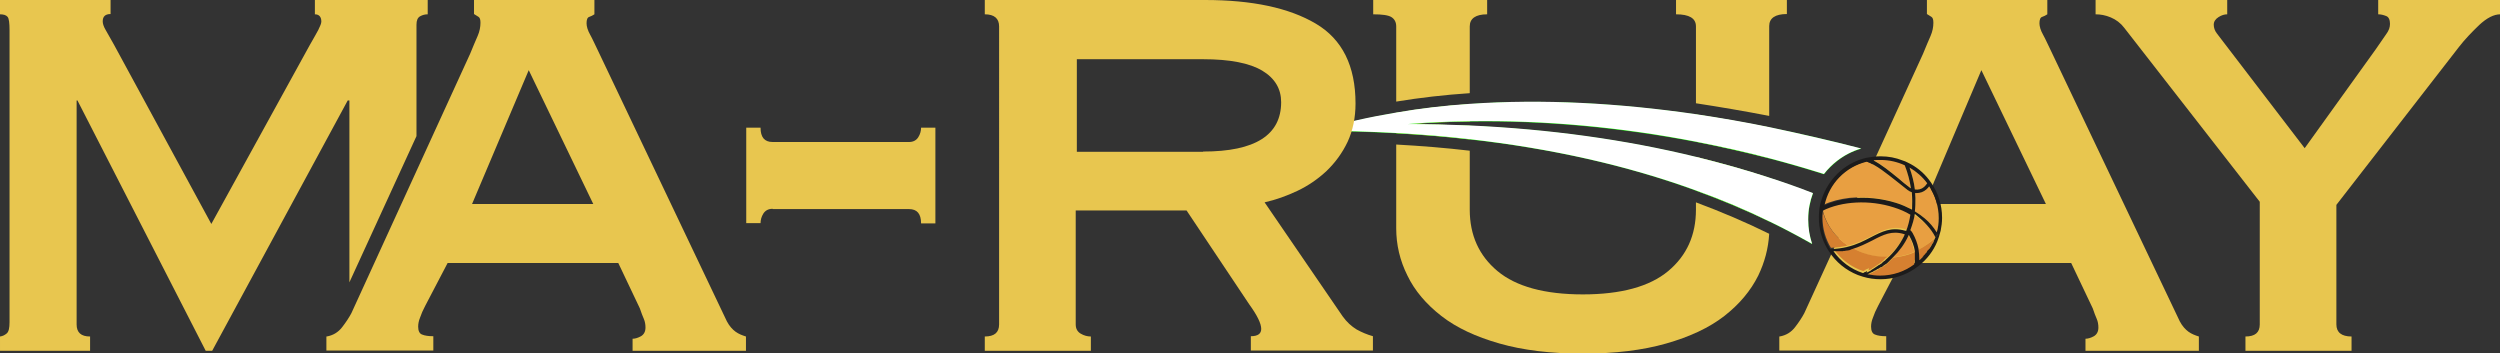
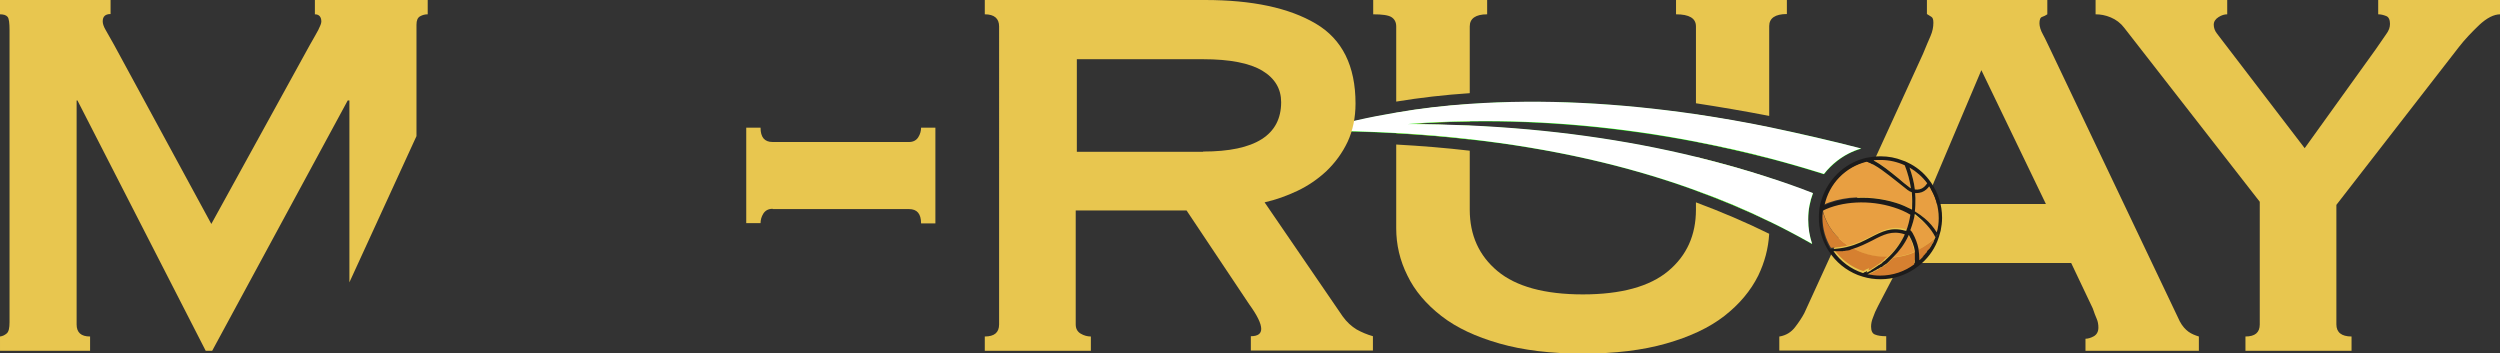
<svg xmlns="http://www.w3.org/2000/svg" version="1.1" id="Layer_1" x="0px" y="0px" viewBox="0 0 890.8 125.9" style="enable-background:new 0 0 890.8 125.9;" xml:space="preserve">
  <rect x="0" y="0" width="890.8" height="125.9" fill="#333333" stroke="none" />
  <style type="text/css">
	.st0{fill:none;stroke:#FFFFFF;stroke-miterlimit:10;}
	.st1{fill:#AC9FF8;}
	.st2{fill:#E8C64F;}
	.st3{fill:#77F5BC;}
	.st4{fill:#131217;}
	.st5{fill:#FFFFFF;}
	.st6{fill:#231F20;}
	.st7{fill:#948CE5;}
	.st8{fill:#222322;}
	.st9{opacity:0;fill:#FFFFFF;}
	.st10{opacity:9.900990e-03;fill:#FEFEFE;}
	.st11{opacity:1.980198e-02;fill:#FCFCFC;}
	.st12{opacity:2.970297e-02;fill:#FBFBFB;}
	.st13{opacity:3.960396e-02;fill:#F9F9F9;}
	.st14{opacity:4.950495e-02;fill:#F8F8F8;}
	.st15{opacity:5.940594e-02;fill:#F7F7F7;}
	.st16{opacity:6.930693e-02;fill:#F5F5F5;}
	.st17{opacity:7.920792e-02;fill:#F4F4F4;}
	.st18{opacity:8.910891e-02;fill:#F2F2F2;}
	.st19{opacity:9.900990e-02;fill:#F1F1F1;}
	.st20{opacity:0.109;fill:#EFF0EF;}
	.st21{opacity:0.119;fill:#EEEEEE;}
	.st22{opacity:0.129;fill:#EDEDED;}
	.st23{opacity:0.139;fill:#EBEBEB;}
	.st24{opacity:0.148;fill:#EAEAEA;}
	.st25{opacity:0.158;fill:#E8E9E8;}
	.st26{opacity:0.168;fill:#E7E7E7;}
	.st27{opacity:0.178;fill:#E6E6E6;}
	.st28{opacity:0.188;fill:#E4E4E4;}
	.st29{opacity:0.198;fill:#E3E3E3;}
	.st30{opacity:0.208;fill:#E1E1E1;}
	.st31{opacity:0.218;fill:#E0E0E0;}
	.st32{opacity:0.228;fill:#DEDFDE;}
	.st33{opacity:0.238;fill:#DDDDDD;}
	.st34{opacity:0.247;fill:#DCDCDC;}
	.st35{opacity:0.257;fill:#DADADA;}
	.st36{opacity:0.267;fill:#D9D9D9;}
	.st37{opacity:0.277;fill:#D7D8D7;}
	.st38{opacity:0.287;fill:#D6D6D6;}
	.st39{opacity:0.297;fill:#D5D5D5;}
	.st40{opacity:0.307;fill:#D3D3D3;}
	.st41{opacity:0.317;fill:#D2D2D2;}
	.st42{opacity:0.327;fill:#D0D1D0;}
	.st43{opacity:0.337;fill:#CFCFCF;}
	.st44{opacity:0.346;fill:#CDCECD;}
	.st45{opacity:0.356;fill:#CCCCCC;}
	.st46{opacity:0.366;fill:#CBCBCB;}
	.st47{opacity:0.376;fill:#C9CAC9;}
	.st48{opacity:0.386;fill:#C8C8C8;}
	.st49{opacity:0.396;fill:#C6C7C6;}
	.st50{opacity:0.406;fill:#C5C5C5;}
	.st51{opacity:0.416;fill:#C4C4C4;}
	.st52{opacity:0.426;fill:#C2C3C2;}
	.st53{opacity:0.436;fill:#C1C1C1;}
	.st54{opacity:0.446;fill:#BFC0BF;}
	.st55{opacity:0.455;fill:#BEBEBE;}
	.st56{opacity:0.465;fill:#BCBDBC;}
	.st57{opacity:0.475;fill:#BBBCBB;}
	.st58{opacity:0.485;fill:#BABABA;}
	.st59{opacity:0.495;fill:#B8B9B8;}
	.st60{opacity:0.505;fill:#B7B7B7;}
	.st61{opacity:0.515;fill:#B5B6B5;}
	.st62{opacity:0.525;fill:#B4B4B4;}
	.st63{opacity:0.535;fill:#B3B3B3;}
	.st64{opacity:0.545;fill:#B1B2B1;}
	.st65{opacity:0.554;fill:#B0B0B0;}
	.st66{opacity:0.564;fill:#AEAFAE;}
	.st67{opacity:0.574;fill:#ADADAD;}
	.st68{opacity:0.584;fill:#ABACAB;}
	.st69{opacity:0.594;fill:#AAABAA;}
	.st70{opacity:0.604;fill:#A9A9A9;}
	.st71{opacity:0.614;fill:#A7A8A7;}
	.st72{opacity:0.624;fill:#A6A6A6;}
	.st73{opacity:0.634;fill:#A4A5A4;}
	.st74{opacity:0.644;fill:#A3A4A3;}
	.st75{opacity:0.653;fill:#A2A2A2;}
	.st76{opacity:0.663;fill:#A0A1A0;}
	.st77{opacity:0.673;fill:#9F9F9F;}
	.st78{opacity:0.683;fill:#9D9E9D;}
	.st79{opacity:0.693;fill:#9C9D9C;}
	.st80{opacity:0.703;fill:#9A9B9A;}
	.st81{opacity:0.713;fill:#999A99;}
	.st82{opacity:0.723;fill:#989898;}
	.st83{opacity:0.733;fill:#969796;}
	.st84{opacity:0.743;fill:#959695;}
	.st85{opacity:0.752;fill:#939493;}
	.st86{opacity:0.762;fill:#929392;}
	.st87{opacity:0.772;fill:#919191;}
	.st88{opacity:0.782;fill:#8F908F;}
	.st89{opacity:0.792;fill:#8E8F8E;}
	.st90{opacity:0.802;fill:#8C8D8C;}
	.st91{opacity:0.812;fill:#8B8C8B;}
	.st92{opacity:0.822;fill:#898A89;}
	.st93{opacity:0.832;fill:#888988;}
	.st94{opacity:0.842;fill:#878787;}
	.st95{opacity:0.852;fill:#858685;}
	.st96{opacity:0.861;fill:#848584;}
	.st97{opacity:0.871;fill:#828382;}
	.st98{opacity:0.881;fill:#818281;}
	.st99{opacity:0.891;fill:#808080;}
	.st100{opacity:0.901;fill:#7E7F7E;}
	.st101{opacity:0.911;fill:#7D7E7D;}
	.st102{opacity:0.921;fill:#7B7C7B;}
	.st103{opacity:0.931;fill:#7A7B7A;}
	.st104{opacity:0.941;fill:#787978;}
	.st105{opacity:0.951;fill:#777877;}
	.st106{opacity:0.96;fill:#767776;}
	.st107{opacity:0.97;fill:#747574;}
	.st108{opacity:0.98;fill:#737473;}
	.st109{opacity:0.99;fill:#717271;}
	.st110{fill:#707170;}
	.st111{fill:url(#SVGID_1_);}
	.st112{fill:url(#SVGID_00000123403495773529292270000016543177486292227970_);}
	.st113{opacity:0.4;}
	.st114{opacity:0.3;}
	
		.st115{clip-path:url(#SVGID_00000134955185029654215560000005661756690846011296_);fill:url(#SVGID_00000041296343203160783130000007937472315544427666_);}
	
		.st116{clip-path:url(#SVGID_00000134955185029654215560000005661756690846011296_);fill:url(#SVGID_00000103241110590860390210000002469613754835929265_);}
	.st117{fill:url(#SVGID_00000036221654871528363960000000783524782584279966_);}
	
		.st118{clip-path:url(#SVGID_00000132774475729306574630000002479384314709866129_);fill:url(#SVGID_00000138573047600649225190000015933387654067256964_);}
	
		.st119{clip-path:url(#SVGID_00000132774475729306574630000002479384314709866129_);fill:url(#SVGID_00000145030248259600930200000007515402374443903387_);}
	.st120{fill:url(#SVGID_00000033350009708241946150000004324978944066878852_);}
	.st121{fill:#EB9344;}
	.st122{fill:#E64426;}
	.st123{fill:#F8E3CD;}
	.st124{fill:#75A6A4;}
	.st125{fill:#F4D3AD;}
	.st126{fill:#F1BD87;}
	.st127{clip-path:url(#SVGID_00000172410880853804085680000008509165793198248104_);}
	.st128{fill:url(#SVGID_00000168806732141716176420000002580449384565426344_);}
	.st129{fill:url(#SVGID_00000010998635133575458400000014976953192657027212_);}
	.st130{fill:url(#SVGID_00000127030601018925928000000009881036026326118814_);}
	.st131{opacity:0;fill:#9C9C9B;}
	.st132{opacity:2.970297e-03;fill:#9C9C9B;}
	.st133{opacity:5.940594e-03;fill:#9C9C9B;}
	.st134{opacity:8.910891e-03;fill:#9C9C9B;}
	.st135{opacity:1.188119e-02;fill:#9C9C9B;}
	.st136{opacity:1.485149e-02;fill:#9C9C9B;}
	.st137{opacity:1.782178e-02;fill:#9C9C9B;}
	.st138{opacity:2.079208e-02;fill:#9C9C9B;}
	.st139{opacity:2.376238e-02;fill:#9C9C9B;}
	.st140{opacity:2.673267e-02;fill:#9C9C9B;}
	.st141{opacity:2.970297e-02;fill:#9C9C9B;}
	.st142{opacity:3.267327e-02;fill:#9C9C9B;}
	.st143{opacity:3.564356e-02;fill:#9C9C9B;}
	.st144{opacity:3.861386e-02;fill:#9C9C9B;}
	.st145{opacity:4.158416e-02;fill:#9C9C9B;}
	.st146{opacity:4.455446e-02;fill:#9C9C9B;}
	.st147{opacity:4.752475e-02;fill:#9C9C9B;}
	.st148{opacity:5.049505e-02;fill:#9C9C9B;}
	.st149{opacity:5.346535e-02;fill:#9C9C9B;}
	.st150{opacity:5.643564e-02;fill:#9C9C9B;}
	.st151{opacity:5.940594e-02;fill:#9C9C9B;}
	.st152{opacity:6.237624e-02;fill:#9C9C9B;}
	.st153{opacity:6.534653e-02;fill:#9C9C9B;}
	.st154{opacity:6.831683e-02;fill:#9C9C9B;}
	.st155{opacity:7.128713e-02;fill:#9C9C9B;}
	.st156{opacity:7.425743e-02;fill:#9C9C9B;}
	.st157{opacity:7.722772e-02;fill:#9C9C9B;}
	.st158{opacity:8.019802e-02;fill:#9C9C9B;}
	.st159{opacity:8.316832e-02;fill:#9C9C9B;}
	.st160{opacity:8.613861e-02;fill:#9C9C9B;}
	.st161{opacity:8.910891e-02;fill:#9C9C9B;}
	.st162{opacity:9.207921e-02;fill:#9C9C9B;}
	.st163{opacity:9.504951e-02;fill:#9C9C9B;}
	.st164{opacity:9.801980e-02;fill:#9C9C9B;}
	.st165{opacity:0.101;fill:#9C9C9B;}
	.st166{opacity:0.104;fill:#9C9C9B;}
	.st167{opacity:0.107;fill:#9C9C9B;}
	.st168{opacity:0.11;fill:#9C9C9B;}
	.st169{opacity:0.113;fill:#9C9C9B;}
	.st170{opacity:0.116;fill:#9C9C9B;}
	.st171{opacity:0.119;fill:#9C9C9B;}
	.st172{opacity:0.122;fill:#9C9C9B;}
	.st173{opacity:0.125;fill:#9C9C9B;}
	.st174{opacity:0.128;fill:#9C9C9B;}
	.st175{opacity:0.131;fill:#9C9C9B;}
	.st176{opacity:0.134;fill:#9C9C9B;}
	.st177{opacity:0.137;fill:#9C9C9B;}
	.st178{opacity:0.14;fill:#9C9C9B;}
	.st179{opacity:0.143;fill:#9C9C9B;}
	.st180{opacity:0.145;fill:#9C9C9B;}
	.st181{opacity:0.148;fill:#9C9C9B;}
	.st182{opacity:0.151;fill:#9C9C9B;}
	.st183{opacity:0.154;fill:#9C9C9B;}
	.st184{opacity:0.157;fill:#9C9C9B;}
	.st185{opacity:0.16;fill:#9C9C9B;}
	.st186{opacity:0.163;fill:#9C9C9B;}
	.st187{opacity:0.166;fill:#9C9C9B;}
	.st188{opacity:0.169;fill:#9C9C9B;}
	.st189{opacity:0.172;fill:#9C9C9B;}
	.st190{opacity:0.175;fill:#9C9C9B;}
	.st191{opacity:0.178;fill:#9C9C9B;}
	.st192{opacity:0.181;fill:#9C9C9B;}
	.st193{opacity:0.184;fill:#9C9C9B;}
	.st194{opacity:0.187;fill:#9C9C9B;}
	.st195{opacity:0.19;fill:#9C9C9B;}
	.st196{opacity:0.193;fill:#9C9C9B;}
	.st197{opacity:0.196;fill:#9C9C9B;}
	.st198{opacity:0.199;fill:#9C9C9B;}
	.st199{opacity:0.202;fill:#9C9C9B;}
	.st200{opacity:0.205;fill:#9C9C9B;}
	.st201{opacity:0.208;fill:#9C9C9B;}
	.st202{opacity:0.211;fill:#9C9C9B;}
	.st203{opacity:0.214;fill:#9C9C9B;}
	.st204{opacity:0.217;fill:#9C9C9B;}
	.st205{opacity:0.22;fill:#9C9C9B;}
	.st206{opacity:0.223;fill:#9C9C9B;}
	.st207{opacity:0.226;fill:#9C9C9B;}
	.st208{opacity:0.229;fill:#9C9C9B;}
	.st209{opacity:0.232;fill:#9C9C9B;}
	.st210{opacity:0.235;fill:#9C9C9B;}
	.st211{opacity:0.238;fill:#9C9C9B;}
	.st212{opacity:0.241;fill:#9C9C9B;}
	.st213{opacity:0.244;fill:#9C9C9B;}
	.st214{opacity:0.246;fill:#9C9C9B;}
	.st215{opacity:0.249;fill:#9C9C9B;}
	.st216{opacity:0.253;fill:#9C9C9B;}
	.st217{opacity:0.255;fill:#9C9C9B;}
	.st218{opacity:0.258;fill:#9C9C9B;}
	.st219{opacity:0.261;fill:#9C9C9B;}
	.st220{opacity:0.264;fill:#9C9C9B;}
	.st221{opacity:0.267;fill:#9C9C9B;}
	.st222{opacity:0.27;fill:#9C9C9B;}
	.st223{opacity:0.273;fill:#9C9C9B;}
	.st224{opacity:0.276;fill:#9C9C9B;}
	.st225{opacity:0.279;fill:#9C9C9B;}
	.st226{opacity:0.282;fill:#9C9C9B;}
	.st227{opacity:0.285;fill:#9C9C9B;}
	.st228{opacity:0.288;fill:#9C9C9B;}
	.st229{opacity:0.291;fill:#9C9C9B;}
	.st230{opacity:0.294;fill:#9C9C9B;}
	.st231{opacity:0.297;fill:#9C9C9B;}
	.st232{opacity:0.3;fill:#9C9C9B;}
	.st233{opacity:0.307;fill:#9C9C9B;}
	.st234{opacity:0.314;fill:#9B9B9A;}
	.st235{opacity:0.321;fill:#9B9B9A;}
	.st236{opacity:0.328;fill:#9A9A99;}
	.st237{opacity:0.335;fill:#9A9A99;}
	.st238{opacity:0.342;fill:#999998;}
	.st239{opacity:0.348;fill:#999998;}
	.st240{opacity:0.355;fill:#999998;}
	.st241{opacity:0.362;fill:#989897;}
	.st242{opacity:0.369;fill:#989897;}
	.st243{opacity:0.376;fill:#979796;}
	.st244{opacity:0.383;fill:#979796;}
	.st245{opacity:0.39;fill:#969695;}
	.st246{opacity:0.397;fill:#969695;}
	.st247{opacity:0.404;fill:#959695;}
	.st248{opacity:0.411;fill:#959594;}
	.st249{opacity:0.418;fill:#959594;}
	.st250{opacity:0.425;fill:#949493;}
	.st251{opacity:0.432;fill:#949493;}
	.st252{opacity:0.439;fill:#939392;}
	.st253{opacity:0.446;fill:#939392;}
	.st254{opacity:0.453;fill:#929392;}
	.st255{opacity:0.459;fill:#929291;}
	.st256{opacity:0.466;fill:#929291;}
	.st257{opacity:0.473;fill:#919190;}
	.st258{opacity:0.48;fill:#919190;}
	.st259{opacity:0.487;fill:#909190;}
	.st260{opacity:0.494;fill:#90908F;}
	.st261{opacity:0.501;fill:#8F908F;}
	.st262{opacity:0.508;fill:#8F8F8E;}
	.st263{opacity:0.515;fill:#8E8F8E;}
	.st264{opacity:0.522;fill:#8E8E8D;}
	.st265{opacity:0.529;fill:#8E8E8D;}
	.st266{opacity:0.536;fill:#8D8E8D;}
	.st267{opacity:0.543;fill:#8D8D8C;}
	.st268{opacity:0.549;fill:#8C8D8C;}
	.st269{opacity:0.556;fill:#8C8C8B;}
	.st270{opacity:0.563;fill:#8B8C8B;}
	.st271{opacity:0.57;fill:#8B8B8A;}
	.st272{opacity:0.577;fill:#8B8B8A;}
	.st273{opacity:0.584;fill:#8A8B8A;}
	.st274{opacity:0.591;fill:#8A8A89;}
	.st275{opacity:0.598;fill:#898A89;}
	.st276{opacity:0.605;fill:#898988;}
	.st277{opacity:0.612;fill:#888988;}
	.st278{opacity:0.619;fill:#888887;}
	.st279{opacity:0.626;fill:#888887;}
	.st280{opacity:0.633;fill:#878887;}
	.st281{opacity:0.64;fill:#878786;}
	.st282{opacity:0.646;fill:#868786;}
	.st283{opacity:0.653;fill:#868685;}
	.st284{opacity:0.66;fill:#858685;}
	.st285{opacity:0.667;fill:#858584;}
	.st286{opacity:0.674;fill:#848584;}
	.st287{opacity:0.681;fill:#848584;}
	.st288{opacity:0.688;fill:#848483;}
	.st289{opacity:0.695;fill:#838483;}
	.st290{opacity:0.702;fill:#838382;}
	.st291{opacity:0.709;fill:#828382;}
	.st292{opacity:0.716;fill:#828281;}
	.st293{opacity:0.723;fill:#818281;}
	.st294{opacity:0.73;fill:#818281;}
	.st295{opacity:0.737;fill:#818180;}
	.st296{opacity:0.744;fill:#808180;}
	.st297{opacity:0.75;fill:#80807F;}
	.st298{opacity:0.757;fill:#7F807F;}
	.st299{opacity:0.764;fill:#7F7F7E;}
	.st300{opacity:0.771;fill:#7E7F7E;}
	.st301{opacity:0.778;fill:#7E7F7E;}
	.st302{opacity:0.785;fill:#7E7E7D;}
	.st303{opacity:0.792;fill:#7D7E7D;}
	.st304{opacity:0.799;fill:#7D7D7C;}
	.st305{opacity:0.806;fill:#7C7D7C;}
	.st306{opacity:0.813;fill:#7C7C7B;}
	.st307{opacity:0.82;fill:#7B7C7B;}
	.st308{opacity:0.827;fill:#7B7C7B;}
	.st309{opacity:0.834;fill:#7A7B7A;}
	.st310{opacity:0.841;fill:#7A7B7A;}
	.st311{opacity:0.848;fill:#7A7A79;}
	.st312{opacity:0.855;fill:#797A79;}
	.st313{opacity:0.861;fill:#797A79;}
	.st314{opacity:0.868;fill:#787978;}
	.st315{opacity:0.875;fill:#787978;}
	.st316{opacity:0.882;fill:#777877;}
	.st317{opacity:0.889;fill:#777877;}
	.st318{opacity:0.896;fill:#777776;}
	.st319{opacity:0.903;fill:#767776;}
	.st320{opacity:0.91;fill:#767776;}
	.st321{opacity:0.917;fill:#757675;}
	.st322{opacity:0.924;fill:#757675;}
	.st323{opacity:0.931;fill:#747574;}
	.st324{opacity:0.938;fill:#747574;}
	.st325{opacity:0.945;fill:#737473;}
	.st326{opacity:0.952;fill:#737473;}
	.st327{opacity:0.958;fill:#737473;}
	.st328{opacity:0.965;fill:#727372;}
	.st329{opacity:0.972;fill:#727372;}
	.st330{opacity:0.979;fill:#717271;}
	.st331{opacity:0.986;fill:#717271;}
	.st332{opacity:0.993;fill:#707170;}
	.st333{clip-path:url(#SVGID_00000071543420979595904270000017147540579277181320_);}
	.st334{fill:url(#SVGID_00000109745773554266713540000009606225666283741096_);}
	.st335{clip-path:url(#SVGID_00000067916689624770330870000000907998386510936986_);}
	
		.st336{clip-path:url(#SVGID_00000037652063231862660360000010808418758347803559_);fill:url(#SVGID_00000023985033518575038810000000448071516382357665_);}
	.st337{clip-path:url(#SVGID_00000037652063231862660360000010808418758347803559_);}
	.st338{opacity:1.754386e-02;fill:#FDFDFD;}
	.st339{opacity:3.508772e-02;fill:#FBFBFB;}
	.st340{opacity:5.263158e-02;fill:#F9F9FA;}
	.st341{opacity:7.017544e-02;fill:#F7F7F8;}
	.st342{opacity:8.771930e-02;fill:#F5F6F6;}
	.st343{opacity:0.105;fill:#F4F4F4;}
	.st344{opacity:0.123;fill:#F2F2F2;}
	.st345{opacity:0.14;fill:#F0F0F0;}
	.st346{opacity:0.158;fill:#EEEEEF;}
	.st347{opacity:0.175;fill:#ECECED;}
	.st348{opacity:0.193;fill:#EAEAEB;}
	.st349{opacity:0.21;fill:#E8E8E9;}
	.st350{opacity:0.228;fill:#E6E7E7;}
	.st351{opacity:0.246;fill:#E4E5E5;}
	.st352{opacity:0.263;fill:#E2E3E4;}
	.st353{opacity:0.281;fill:#E0E1E2;}
	.st354{opacity:0.298;fill:#DEDFE0;}
	.st355{opacity:0.316;fill:#DDDDDE;}
	.st356{opacity:0.333;fill:#DBDBDC;}
	.st357{opacity:0.351;fill:#D9D9DB;}
	.st358{opacity:0.368;fill:#D7D8D9;}
	.st359{opacity:0.386;fill:#D5D6D7;}
	.st360{opacity:0.404;fill:#D3D4D5;}
	.st361{opacity:0.421;fill:#D1D2D3;}
	.st362{opacity:0.439;fill:#CFD0D1;}
	.st363{opacity:0.456;fill:#CDCED0;}
	.st364{opacity:0.474;fill:#CBCCCE;}
	.st365{opacity:0.491;fill:#C9CACC;}
	.st366{opacity:0.509;fill:#C8C9CA;}
	.st367{opacity:0.526;fill:#C6C7C8;}
	.st368{opacity:0.544;fill:#C4C5C6;}
	.st369{opacity:0.561;fill:#C2C3C5;}
	.st370{opacity:0.579;fill:#C0C1C3;}
	.st371{opacity:0.597;fill:#BEBFC1;}
	.st372{opacity:0.614;fill:#BCBDBF;}
	.st373{opacity:0.632;fill:#BABBBD;}
	.st374{opacity:0.649;fill:#B8BABB;}
	.st375{opacity:0.667;fill:#B6B8BA;}
	.st376{opacity:0.684;fill:#B4B6B8;}
	.st377{opacity:0.702;fill:#B3B4B6;}
	.st378{opacity:0.719;fill:#B1B2B4;}
	.st379{opacity:0.737;fill:#AFB0B2;}
	.st380{opacity:0.754;fill:#ADAEB1;}
	.st381{opacity:0.772;fill:#ABACAF;}
	.st382{opacity:0.789;fill:#A9ABAD;}
	.st383{opacity:0.807;fill:#A7A9AB;}
	.st384{opacity:0.825;fill:#A5A7A9;}
	.st385{opacity:0.842;fill:#A3A5A7;}
	.st386{opacity:0.86;fill:#A1A3A6;}
	.st387{opacity:0.877;fill:#9FA1A4;}
	.st388{opacity:0.895;fill:#9D9FA2;}
	.st389{opacity:0.912;fill:#9C9DA0;}
	.st390{opacity:0.93;fill:#9A9C9E;}
	.st391{opacity:0.947;fill:#989A9C;}
	.st392{opacity:0.965;fill:#96989B;}
	.st393{opacity:0.983;fill:#949699;}
	.st394{fill:#929497;}
	.st395{opacity:2.500000e-02;fill:#FCFCFC;}
	.st396{opacity:5.000000e-02;fill:#F9F9F9;}
	.st397{opacity:7.500000e-02;fill:#F5F5F5;}
	.st398{opacity:0.1;fill:#F2F2F2;}
	.st399{opacity:0.125;fill:#EFEFEF;}
	.st400{opacity:0.15;fill:#ECECEC;}
	.st401{opacity:0.175;fill:#E9E9E9;}
	.st402{opacity:0.2;fill:#E6E6E6;}
	.st403{opacity:0.225;fill:#E2E2E2;}
	.st404{opacity:0.25;fill:#DFDFDF;}
	.st405{opacity:0.275;fill:#DCDCDC;}
	.st406{opacity:0.3;fill:#D9D9D9;}
	.st407{opacity:0.325;fill:#D6D6D6;}
	.st408{opacity:0.35;fill:#D2D2D2;}
	.st409{opacity:0.375;fill:#CFCFCF;}
	.st410{opacity:0.4;fill:#CCCCCC;}
	.st411{opacity:0.425;fill:#C9C9C9;}
	.st412{opacity:0.45;fill:#C6C6C6;}
	.st413{opacity:0.475;fill:#C2C2C2;}
	.st414{opacity:0.5;fill:#BFBFBF;}
	.st415{opacity:0.525;fill:#BCBCBC;}
	.st416{opacity:0.55;fill:#B9B9B9;}
	.st417{opacity:0.575;fill:#B6B6B6;}
	.st418{opacity:0.6;fill:#B3B3B3;}
	.st419{opacity:0.625;fill:#AFAFAF;}
	.st420{opacity:0.65;fill:#ACACAC;}
	.st421{opacity:0.675;fill:#A9A9A9;}
	.st422{opacity:0.7;fill:#A6A6A6;}
	.st423{opacity:0.725;fill:#A3A3A3;}
	.st424{opacity:0.75;fill:#9F9F9F;}
	.st425{opacity:0.775;fill:#9C9C9C;}
	.st426{opacity:0.8;fill:#999999;}
	.st427{opacity:0.825;fill:#969696;}
	.st428{opacity:0.85;fill:#939393;}
	.st429{opacity:0.875;fill:#8F8F8F;}
	.st430{opacity:0.9;fill:#8C8C8C;}
	.st431{opacity:0.925;fill:#898989;}
	.st432{opacity:0.95;fill:#868686;}
	.st433{opacity:0.975;fill:#838383;}
	.st434{fill:#808080;}
	.st435{opacity:2.564103e-02;fill:#FCFCFC;}
	.st436{opacity:5.128205e-02;fill:#F8F8F8;}
	.st437{opacity:7.692308e-02;fill:#F5F5F5;}
	.st438{opacity:0.103;fill:#F2F2F2;}
	.st439{opacity:0.128;fill:#EFEFEF;}
	.st440{opacity:0.154;fill:#EBEBEB;}
	.st441{opacity:0.179;fill:#E8E8E8;}
	.st442{opacity:0.205;fill:#E5E5E5;}
	.st443{opacity:0.231;fill:#E2E2E2;}
	.st444{opacity:0.256;fill:#DEDEDE;}
	.st445{opacity:0.282;fill:#DBDBDB;}
	.st446{opacity:0.308;fill:#D8D8D8;}
	.st447{opacity:0.333;fill:#D5D5D5;}
	.st448{opacity:0.359;fill:#D1D1D1;}
	.st449{opacity:0.385;fill:#CECECE;}
	.st450{opacity:0.41;fill:#CBCBCB;}
	.st451{opacity:0.436;fill:#C7C7C7;}
	.st452{opacity:0.462;fill:#C4C4C4;}
	.st453{opacity:0.487;fill:#C1C1C1;}
	.st454{opacity:0.513;fill:#BEBEBE;}
	.st455{opacity:0.538;fill:#BABABA;}
	.st456{opacity:0.564;fill:#B7B7B7;}
	.st457{opacity:0.59;fill:#B4B4B4;}
	.st458{opacity:0.615;fill:#B1B1B1;}
	.st459{opacity:0.641;fill:#ADADAD;}
	.st460{opacity:0.667;fill:#AAAAAA;}
	.st461{opacity:0.692;fill:#A7A7A7;}
	.st462{opacity:0.718;fill:#A3A3A3;}
	.st463{opacity:0.744;fill:#A0A0A0;}
	.st464{opacity:0.769;fill:#9D9D9D;}
	.st465{opacity:0.795;fill:#9A9A9A;}
	.st466{opacity:0.821;fill:#969696;}
	.st467{opacity:0.846;fill:#939393;}
	.st468{opacity:0.872;fill:#909090;}
	.st469{opacity:0.897;fill:#8D8D8D;}
	.st470{opacity:0.923;fill:#898989;}
	.st471{opacity:0.949;fill:#868686;}
	.st472{opacity:0.974;fill:#838383;}
	.st473{opacity:2.631579e-02;fill:#FCFCFC;}
	.st474{opacity:5.263158e-02;fill:#F8F8F8;}
	.st475{opacity:7.894737e-02;fill:#F5F5F5;}
	.st476{opacity:0.105;fill:#F2F2F2;}
	.st477{opacity:0.132;fill:#EEEEEE;}
	.st478{opacity:0.158;fill:#EBEBEB;}
	.st479{opacity:0.184;fill:#E8E8E8;}
	.st480{opacity:0.21;fill:#E4E4E4;}
	.st481{opacity:0.237;fill:#E1E1E1;}
	.st482{opacity:0.263;fill:#DDDDDD;}
	.st483{opacity:0.289;fill:#DADADA;}
	.st484{opacity:0.316;fill:#D7D7D7;}
	.st485{opacity:0.342;fill:#D3D3D3;}
	.st486{opacity:0.368;fill:#D0D0D0;}
	.st487{opacity:0.395;fill:#CDCDCD;}
	.st488{opacity:0.421;fill:#C9C9C9;}
	.st489{opacity:0.447;fill:#C6C6C6;}
	.st490{opacity:0.474;fill:#C3C3C3;}
	.st491{opacity:0.526;fill:#BCBCBC;}
	.st492{opacity:0.553;fill:#B9B9B9;}
	.st493{opacity:0.579;fill:#B5B5B5;}
	.st494{opacity:0.605;fill:#B2B2B2;}
	.st495{opacity:0.632;fill:#AEAEAE;}
	.st496{opacity:0.658;fill:#ABABAB;}
	.st497{opacity:0.684;fill:#A8A8A8;}
	.st498{opacity:0.711;fill:#A4A4A4;}
	.st499{opacity:0.737;fill:#A1A1A1;}
	.st500{opacity:0.763;fill:#9E9E9E;}
	.st501{opacity:0.789;fill:#9A9A9A;}
	.st502{opacity:0.816;fill:#979797;}
	.st503{opacity:0.842;fill:#949494;}
	.st504{opacity:0.868;fill:#909090;}
	.st505{opacity:0.895;fill:#8D8D8D;}
	.st506{opacity:0.921;fill:#8A8A8A;}
	.st507{opacity:0.947;fill:#868686;}
	.st508{opacity:0.974;fill:#838383;}
	.st509{opacity:1.408451e-02;fill:#FDFDFE;}
	.st510{opacity:2.816901e-02;fill:#FCFCFC;}
	.st511{opacity:4.225352e-02;fill:#FAFAFB;}
	.st512{opacity:5.633803e-02;fill:#F9F9F9;}
	.st513{opacity:7.042254e-02;fill:#F7F7F8;}
	.st514{opacity:8.450704e-02;fill:#F6F6F6;}
	.st515{opacity:9.859155e-02;fill:#F4F4F5;}
	.st516{opacity:0.113;fill:#F3F3F3;}
	.st517{opacity:0.127;fill:#F1F1F2;}
	.st518{opacity:0.141;fill:#F0F0F0;}
	.st519{opacity:0.155;fill:#EEEEEF;}
	.st520{opacity:0.169;fill:#EDEDED;}
	.st521{opacity:0.183;fill:#EBEBEC;}
	.st522{opacity:0.197;fill:#EAEAEA;}
	.st523{opacity:0.211;fill:#E8E8E9;}
	.st524{opacity:0.225;fill:#E6E7E8;}
	.st525{opacity:0.239;fill:#E5E5E6;}
	.st526{opacity:0.254;fill:#E3E4E5;}
	.st527{opacity:0.268;fill:#E2E2E3;}
	.st528{opacity:0.282;fill:#E0E1E2;}
	.st529{opacity:0.296;fill:#DFDFE0;}
	.st530{opacity:0.31;fill:#DDDEDF;}
	.st531{opacity:0.324;fill:#DCDCDD;}
	.st532{opacity:0.338;fill:#DADBDC;}
	.st533{opacity:0.352;fill:#D9D9DA;}
	.st534{opacity:0.366;fill:#D7D8D9;}
	.st535{opacity:0.38;fill:#D6D6D7;}
	.st536{opacity:0.394;fill:#D4D5D6;}
	.st537{opacity:0.408;fill:#D2D3D5;}
	.st538{opacity:0.422;fill:#D1D2D3;}
	.st539{opacity:0.437;fill:#CFD0D2;}
	.st540{opacity:0.451;fill:#CECFD0;}
	.st541{opacity:0.465;fill:#CCCDCF;}
	.st542{opacity:0.479;fill:#CBCCCD;}
	.st543{opacity:0.493;fill:#C9CACC;}
	.st544{opacity:0.507;fill:#C8C9CA;}
	.st545{opacity:0.521;fill:#C6C7C9;}
	.st546{opacity:0.535;fill:#C5C6C7;}
	.st547{opacity:0.549;fill:#C3C4C6;}
	.st548{opacity:0.563;fill:#C2C3C4;}
	.st549{opacity:0.578;fill:#C0C1C3;}
	.st550{opacity:0.592;fill:#BFC0C1;}
	.st551{opacity:0.606;fill:#BDBEC0;}
	.st552{opacity:0.62;fill:#BBBDBF;}
	.st553{opacity:0.634;fill:#BABBBD;}
	.st554{opacity:0.648;fill:#B8BABC;}
	.st555{opacity:0.662;fill:#B7B8BA;}
	.st556{opacity:0.676;fill:#B5B7B9;}
	.st557{opacity:0.69;fill:#B4B5B7;}
	.st558{opacity:0.704;fill:#B2B4B6;}
	.st559{opacity:0.718;fill:#B1B2B4;}
	.st560{opacity:0.732;fill:#AFB1B3;}
	.st561{opacity:0.747;fill:#AEAFB1;}
	.st562{opacity:0.761;fill:#ACAEB0;}
	.st563{opacity:0.775;fill:#ABACAE;}
	.st564{opacity:0.789;fill:#A9ABAD;}
	.st565{opacity:0.803;fill:#A7A9AC;}
	.st566{opacity:0.817;fill:#A6A8AA;}
	.st567{opacity:0.831;fill:#A4A6A9;}
	.st568{opacity:0.845;fill:#A3A5A7;}
	.st569{opacity:0.859;fill:#A1A3A6;}
	.st570{opacity:0.873;fill:#A0A2A4;}
	.st571{opacity:0.887;fill:#9EA0A3;}
	.st572{opacity:0.901;fill:#9D9FA1;}
	.st573{opacity:0.915;fill:#9B9DA0;}
	.st574{opacity:0.93;fill:#9A9C9E;}
	.st575{opacity:0.944;fill:#989A9D;}
	.st576{opacity:0.958;fill:#97999B;}
	.st577{opacity:0.972;fill:#95979A;}
	.st578{opacity:0.986;fill:#949698;}
	
		.st579{clip-path:url(#SVGID_00000036936414994610339150000001676073490281780398_);fill:url(#SVGID_00000114795893804712293390000010824279418985762947_);}
	
		.st580{clip-path:url(#SVGID_00000036936414994610339150000001676073490281780398_);fill:url(#SVGID_00000176041238233664438530000001009101068209493432_);}
	.st581{fill:url(#SVGID_00000182509501809645965220000010493276705122150533_);}
	.st582{opacity:1.449275e-02;fill:#FDFDFD;}
	.st583{opacity:2.898551e-02;fill:#FCFCFC;}
	.st584{opacity:4.347826e-02;fill:#FAFAFA;}
	.st585{opacity:5.797102e-02;fill:#F9F9F9;}
	.st586{opacity:7.246377e-02;fill:#F7F7F7;}
	.st587{opacity:8.695652e-02;fill:#F6F6F6;}
	.st588{opacity:0.101;fill:#F4F4F4;}
	.st589{opacity:0.116;fill:#F2F3F3;}
	.st590{opacity:0.13;fill:#F1F1F1;}
	.st591{opacity:0.145;fill:#EFEFF0;}
	.st592{opacity:0.159;fill:#EEEEEE;}
	.st593{opacity:0.174;fill:#ECECED;}
	.st594{opacity:0.188;fill:#EAEBEB;}
	.st595{opacity:0.203;fill:#E9E9EA;}
	.st596{opacity:0.217;fill:#E7E8E8;}
	.st597{opacity:0.232;fill:#E6E6E7;}
	.st598{opacity:0.246;fill:#E4E5E5;}
	.st599{opacity:0.261;fill:#E3E3E4;}
	.st600{opacity:0.275;fill:#E1E2E2;}
	.st601{opacity:0.29;fill:#DFE0E1;}
	.st602{opacity:0.304;fill:#DEDEDF;}
	.st603{opacity:0.319;fill:#DCDDDE;}
	.st604{opacity:0.348;fill:#D9DADB;}
	.st605{opacity:0.362;fill:#D8D8D9;}
	.st606{opacity:0.377;fill:#D6D7D8;}
	.st607{opacity:0.391;fill:#D4D5D6;}
	.st608{opacity:0.406;fill:#D3D4D5;}
	.st609{opacity:0.42;fill:#D1D2D3;}
	.st610{opacity:0.435;fill:#D0D0D2;}
	.st611{opacity:0.449;fill:#CECFD0;}
	.st612{opacity:0.464;fill:#CCCDCF;}
	.st613{opacity:0.478;fill:#CBCCCD;}
	.st614{opacity:0.493;fill:#C9CACC;}
	.st615{opacity:0.507;fill:#C8C9CA;}
	.st616{opacity:0.522;fill:#C6C7C9;}
	.st617{opacity:0.536;fill:#C5C6C7;}
	.st618{opacity:0.551;fill:#C3C4C6;}
	.st619{opacity:0.565;fill:#C1C3C4;}
	.st620{opacity:0.58;fill:#C0C1C3;}
	.st621{opacity:0.594;fill:#BEBFC1;}
	.st622{opacity:0.609;fill:#BDBEC0;}
	.st623{opacity:0.623;fill:#BBBCBE;}
	.st624{opacity:0.638;fill:#B9BBBD;}
	.st625{opacity:0.652;fill:#B8B9BB;}
	.st626{opacity:0.681;fill:#B5B6B8;}
	.st627{opacity:0.696;fill:#B3B5B7;}
	.st628{opacity:0.71;fill:#B2B3B5;}
	.st629{opacity:0.725;fill:#B0B1B4;}
	.st630{opacity:0.739;fill:#AEB0B2;}
	.st631{opacity:0.754;fill:#ADAEB1;}
	.st632{opacity:0.768;fill:#ABADAF;}
	.st633{opacity:0.783;fill:#AAABAE;}
	.st634{opacity:0.797;fill:#A8AAAC;}
	.st635{opacity:0.812;fill:#A7A8AB;}
	.st636{opacity:0.826;fill:#A5A7A9;}
	.st637{opacity:0.841;fill:#A3A5A8;}
	.st638{opacity:0.855;fill:#A2A4A6;}
	.st639{opacity:0.87;fill:#A0A2A5;}
	.st640{opacity:0.884;fill:#9FA0A3;}
	.st641{opacity:0.899;fill:#9D9FA2;}
	.st642{opacity:0.913;fill:#9B9DA0;}
	.st643{opacity:0.927;fill:#9A9C9F;}
	.st644{opacity:0.942;fill:#989A9D;}
	.st645{opacity:0.957;fill:#97999C;}
	.st646{opacity:0.971;fill:#95979A;}
	.st647{opacity:0.986;fill:#949699;}
	
		.st648{clip-path:url(#SVGID_00000080167603364429103060000013550617350923593149_);fill:url(#SVGID_00000101817351098404059990000017534825230887664304_);}
	
		.st649{clip-path:url(#SVGID_00000080167603364429103060000013550617350923593149_);fill:url(#SVGID_00000033343797934369988730000003332945487831070849_);}
	.st650{fill:url(#SVGID_00000009549945864188074060000014148518479205384102_);}
	.st651{opacity:1.388889e-02;fill:#FDFEFE;}
	.st652{opacity:2.777778e-02;fill:#FCFCFC;}
	.st653{opacity:4.166667e-02;fill:#FAFBFB;}
	.st654{opacity:5.555556e-02;fill:#F9F9F9;}
	.st655{opacity:6.944445e-02;fill:#F7F8F8;}
	.st656{opacity:8.333334e-02;fill:#F6F6F6;}
	.st657{opacity:9.722222e-02;fill:#F4F5F5;}
	.st658{opacity:0.111;fill:#F3F3F3;}
	.st659{opacity:0.125;fill:#F1F2F2;}
	.st660{opacity:0.139;fill:#F0F0F1;}
	.st661{opacity:0.153;fill:#EEEFEF;}
	.st662{opacity:0.167;fill:#EDEDEE;}
	.st663{opacity:0.181;fill:#EBECEC;}
	.st664{opacity:0.194;fill:#EAEAEB;}
	.st665{opacity:0.208;fill:#E8E9E9;}
	.st666{opacity:0.222;fill:#E7E7E8;}
	.st667{opacity:0.236;fill:#E5E6E6;}
	.st668{opacity:0.25;fill:#E4E4E5;}
	.st669{opacity:0.264;fill:#E2E3E4;}
	.st670{opacity:0.278;fill:#E1E1E2;}
	.st671{opacity:0.292;fill:#DFE0E1;}
	.st672{opacity:0.306;fill:#DEDEDF;}
	.st673{opacity:0.319;fill:#DCDDDE;}
	.st674{opacity:0.347;fill:#D9DADB;}
	.st675{opacity:0.361;fill:#D8D8D9;}
	.st676{opacity:0.375;fill:#D6D7D8;}
	.st677{opacity:0.389;fill:#D5D5D7;}
	.st678{opacity:0.403;fill:#D3D4D5;}
	.st679{opacity:0.417;fill:#D2D2D4;}
	.st680{opacity:0.431;fill:#D0D1D2;}
	.st681{opacity:0.444;fill:#CFCFD1;}
	.st682{opacity:0.458;fill:#CDCECF;}
	.st683{opacity:0.472;fill:#CCCCCE;}
	.st684{opacity:0.486;fill:#CACBCC;}
	.st685{opacity:0.5;fill:#C9CACB;}
	.st686{opacity:0.514;fill:#C7C8CA;}
	.st687{opacity:0.528;fill:#C5C7C8;}
	.st688{opacity:0.542;fill:#C4C5C7;}
	.st689{opacity:0.556;fill:#C2C4C5;}
	.st690{opacity:0.569;fill:#C1C2C4;}
	.st691{opacity:0.583;fill:#BFC1C2;}
	.st692{opacity:0.597;fill:#BEBFC1;}
	.st693{opacity:0.611;fill:#BCBEBF;}
	.st694{opacity:0.625;fill:#BBBCBE;}
	.st695{opacity:0.639;fill:#B9BBBD;}
	.st696{opacity:0.653;fill:#B8B9BB;}
	.st697{opacity:0.681;fill:#B5B6B8;}
	.st698{opacity:0.694;fill:#B3B5B7;}
	.st699{opacity:0.708;fill:#B2B3B5;}
	.st700{opacity:0.722;fill:#B0B2B4;}
	.st701{opacity:0.736;fill:#AFB0B2;}
	.st702{opacity:0.75;fill:#ADAFB1;}
	.st703{opacity:0.764;fill:#ACADB0;}
	.st704{opacity:0.778;fill:#AAACAE;}
	.st705{opacity:0.792;fill:#A9AAAD;}
	.st706{opacity:0.806;fill:#A7A9AB;}
	.st707{opacity:0.819;fill:#A6A7AA;}
	.st708{opacity:0.833;fill:#A4A6A8;}
	.st709{opacity:0.847;fill:#A3A4A7;}
	.st710{opacity:0.861;fill:#A1A3A5;}
	.st711{opacity:0.875;fill:#A0A1A4;}
	.st712{opacity:0.889;fill:#9EA0A3;}
	.st713{opacity:0.903;fill:#9D9EA1;}
	.st714{opacity:0.917;fill:#9B9DA0;}
	.st715{opacity:0.931;fill:#9A9B9E;}
	.st716{opacity:0.944;fill:#989A9D;}
	.st717{opacity:0.958;fill:#97989B;}
	.st718{opacity:0.972;fill:#95979A;}
	.st719{opacity:0.986;fill:#949598;}
	
		.st720{clip-path:url(#SVGID_00000122000487107547215890000012147732310118788023_);fill:url(#SVGID_00000135677378913857917090000003709585707892863393_);}
	
		.st721{clip-path:url(#SVGID_00000122000487107547215890000012147732310118788023_);fill:url(#SVGID_00000129170939336576103310000016509470780694592687_);}
	.st722{fill:url(#SVGID_00000087372417586095113230000011806557587802401425_);}
	.st723{opacity:1.639344e-02;fill:#FDFDFD;}
	.st724{opacity:3.278688e-02;fill:#FBFBFC;}
	.st725{opacity:4.918033e-02;fill:#FAFAFA;}
	.st726{opacity:6.557377e-02;fill:#F8F8F8;}
	.st727{opacity:8.196721e-02;fill:#F6F6F6;}
	.st728{opacity:9.836066e-02;fill:#F4F4F5;}
	.st729{opacity:0.115;fill:#F2F3F3;}
	.st730{opacity:0.131;fill:#F1F1F1;}
	.st731{opacity:0.147;fill:#EFEFF0;}
	.st732{opacity:0.164;fill:#EDEDEE;}
	.st733{opacity:0.18;fill:#EBECEC;}
	.st734{opacity:0.197;fill:#EAEAEB;}
	.st735{opacity:0.213;fill:#E8E8E9;}
	.st736{opacity:0.23;fill:#E6E6E7;}
	.st737{opacity:0.246;fill:#E4E5E5;}
	.st738{opacity:0.262;fill:#E2E3E4;}
	.st739{opacity:0.279;fill:#E1E1E2;}
	.st740{opacity:0.295;fill:#DFDFE0;}
	.st741{opacity:0.311;fill:#DDDEDF;}
	.st742{opacity:0.328;fill:#DBDCDD;}
	.st743{opacity:0.344;fill:#D9DADB;}
	.st744{opacity:0.361;fill:#D8D8D9;}
	.st745{opacity:0.377;fill:#D6D7D8;}
	.st746{opacity:0.393;fill:#D4D5D6;}
	.st747{opacity:0.41;fill:#D2D3D4;}
	.st748{opacity:0.426;fill:#D1D1D3;}
	.st749{opacity:0.443;fill:#CFD0D1;}
	.st750{opacity:0.459;fill:#CDCECF;}
	.st751{opacity:0.475;fill:#CBCCCE;}
	.st752{opacity:0.492;fill:#C9CACC;}
	.st753{opacity:0.508;fill:#C8C9CA;}
	.st754{opacity:0.525;fill:#C6C7C8;}
	.st755{opacity:0.541;fill:#C4C5C7;}
	.st756{opacity:0.557;fill:#C2C3C5;}
	.st757{opacity:0.574;fill:#C0C2C3;}
	.st758{opacity:0.59;fill:#BFC0C2;}
	.st759{opacity:0.607;fill:#BDBEC0;}
	.st760{opacity:0.623;fill:#BBBCBE;}
	.st761{opacity:0.639;fill:#B9BBBD;}
	.st762{opacity:0.656;fill:#B8B9BB;}
	.st763{opacity:0.672;fill:#B6B7B9;}
	.st764{opacity:0.689;fill:#B4B5B7;}
	.st765{opacity:0.705;fill:#B2B4B6;}
	.st766{opacity:0.721;fill:#B0B2B4;}
	.st767{opacity:0.738;fill:#AFB0B2;}
	.st768{opacity:0.754;fill:#ADAEB1;}
	.st769{opacity:0.77;fill:#ABADAF;}
	.st770{opacity:0.787;fill:#A9ABAD;}
	.st771{opacity:0.803;fill:#A7A9AB;}
	.st772{opacity:0.82;fill:#A6A7AA;}
	.st773{opacity:0.836;fill:#A4A6A8;}
	.st774{opacity:0.853;fill:#A2A4A6;}
	.st775{opacity:0.869;fill:#A0A2A5;}
	.st776{opacity:0.885;fill:#9FA0A3;}
	.st777{opacity:0.902;fill:#9D9FA1;}
	.st778{opacity:0.918;fill:#9B9DA0;}
	.st779{opacity:0.934;fill:#999B9E;}
	.st780{opacity:0.951;fill:#97999C;}
	.st781{opacity:0.967;fill:#96989A;}
	.st782{opacity:0.984;fill:#949699;}
	
		.st783{clip-path:url(#SVGID_00000152975832700025261570000011089379270016405945_);fill:url(#SVGID_00000085215246487429761970000017435409333075392423_);}
	
		.st784{clip-path:url(#SVGID_00000152975832700025261570000011089379270016405945_);fill:url(#SVGID_00000120518559548195866510000001648507610145423267_);}
	.st785{fill:url(#SVGID_00000132804201819647178190000007388156035019585930_);}
	
		.st786{clip-path:url(#SVGID_00000002354037805464834750000011848529258278802108_);fill:url(#SVGID_00000057853036021920335580000012288368732768889256_);}
	
		.st787{clip-path:url(#SVGID_00000002354037805464834750000011848529258278802108_);fill:url(#SVGID_00000023975456014378979050000017238974634169429678_);}
	.st788{fill:url(#SVGID_00000111168428556461262690000000246721869825465987_);}
	
		.st789{clip-path:url(#SVGID_00000035524478677606718170000005629399920578403206_);fill:url(#SVGID_00000172403911616463754160000008029862408271851957_);}
	
		.st790{clip-path:url(#SVGID_00000035524478677606718170000005629399920578403206_);fill:url(#SVGID_00000164495019620677809660000015092228954887010954_);}
	.st791{fill:url(#SVGID_00000178914540718737898880000009989113243933761939_);}
	
		.st792{clip-path:url(#SVGID_00000125581519117328726370000003895602203088123776_);fill:url(#SVGID_00000132075515928399137820000012724947477748173230_);}
	
		.st793{clip-path:url(#SVGID_00000125581519117328726370000003895602203088123776_);fill:url(#SVGID_00000119094034488158084800000008659960657490176897_);}
	.st794{fill:url(#SVGID_00000122698469487392400400000003180186407219542687_);}
	
		.st795{clip-path:url(#SVGID_00000083048076258564601700000005250065992517033144_);fill:url(#SVGID_00000007405578337164601230000018059923502789501858_);}
	
		.st796{clip-path:url(#SVGID_00000083048076258564601700000005250065992517033144_);fill:url(#SVGID_00000129196654725558184740000003067375725951974796_);}
	.st797{fill:url(#SVGID_00000136405660057760972490000005558235119326091426_);}
	
		.st798{clip-path:url(#SVGID_00000072997600099427467620000013925251246334622091_);fill:url(#SVGID_00000178927666177146844300000009234099843031937977_);}
	
		.st799{clip-path:url(#SVGID_00000072997600099427467620000013925251246334622091_);fill:url(#SVGID_00000069376789408813582860000001328204392463773597_);}
	.st800{fill:url(#SVGID_00000013886178793017225980000007676404891202761867_);}
	.st801{opacity:2.439024e-02;fill:#FCFCFC;}
	.st802{opacity:4.878049e-02;fill:#F9F9F9;}
	.st803{opacity:7.317073e-02;fill:#F6F6F6;}
	.st804{opacity:9.756097e-02;fill:#F3F3F3;}
	.st805{opacity:0.122;fill:#EFEFEF;}
	.st806{opacity:0.146;fill:#ECECEC;}
	.st807{opacity:0.171;fill:#E9E9E9;}
	.st808{opacity:0.195;fill:#E6E6E6;}
	.st809{opacity:0.22;fill:#E3E3E3;}
	.st810{opacity:0.244;fill:#E0E0E0;}
	.st811{opacity:0.268;fill:#DDDDDD;}
	.st812{opacity:0.293;fill:#DADADA;}
	.st813{opacity:0.317;fill:#D7D7D7;}
	.st814{opacity:0.342;fill:#D3D3D3;}
	.st815{opacity:0.366;fill:#D0D0D0;}
	.st816{opacity:0.39;fill:#CDCDCD;}
	.st817{opacity:0.415;fill:#CACACA;}
	.st818{opacity:0.439;fill:#C7C7C7;}
	.st819{opacity:0.463;fill:#C4C4C4;}
	.st820{opacity:0.488;fill:#C1C1C1;}
	.st821{opacity:0.512;fill:#BEBEBE;}
	.st822{opacity:0.537;fill:#BBBBBB;}
	.st823{opacity:0.561;fill:#B7B7B7;}
	.st824{opacity:0.585;fill:#B4B4B4;}
	.st825{opacity:0.61;fill:#B1B1B1;}
	.st826{opacity:0.634;fill:#AEAEAE;}
	.st827{opacity:0.658;fill:#ABABAB;}
	.st828{opacity:0.683;fill:#A8A8A8;}
	.st829{opacity:0.707;fill:#A5A5A5;}
	.st830{opacity:0.732;fill:#A2A2A2;}
	.st831{opacity:0.756;fill:#9F9F9F;}
	.st832{opacity:0.78;fill:#9B9B9B;}
	.st833{opacity:0.805;fill:#989898;}
	.st834{opacity:0.829;fill:#959595;}
	.st835{opacity:0.854;fill:#929292;}
	.st836{opacity:0.878;fill:#8F8F8F;}
	.st837{opacity:0.902;fill:#8C8C8C;}
	.st838{opacity:0.927;fill:#898989;}
	.st839{opacity:0.951;fill:#868686;}
	.st840{opacity:0.976;fill:#838383;}
	
		.st841{clip-path:url(#SVGID_00000020374369149356377490000009885065006536781189_);fill:url(#SVGID_00000106140994559042183510000011684712561192501945_);}
	
		.st842{clip-path:url(#SVGID_00000020374369149356377490000009885065006536781189_);fill:url(#SVGID_00000047054557384569047580000017209297543948563863_);}
	.st843{fill:url(#SVGID_00000076604081656071171570000015207707331867431067_);}
	.st844{fill:#4ED896;}
	.st845{fill:#121619;}
	.st846{fill:#191919;}
	.st847{fill:#12F200;}
	.st848{fill:#E89F41;}
	.st849{fill:#E7973E;}
	.st850{fill:#D68030;}
	.st851{fill:#1C1B1B;}
</style>
  <g>
    <path class="st2" d="M112.2,0v5.1c1.5,0,2.3,0.9,2.3,2.6c0,0.6-0.4,1.6-1.1,3c-0.8,1.4-1.8,3.3-3.1,5.5L75.3,79.8L40.6,15.9   c-1.3-2.3-2.3-4-3-5.3c-0.7-1.2-1-2.2-1-3c0-1.7,0.9-2.6,2.8-2.6V0H0v5.1c1.3,0,2.2,0.3,2.7,0.9c0.5,0.6,0.7,2.2,0.7,4.8v104   c0,2.1-0.3,3.4-1,4c-0.7,0.6-1.5,1-2.4,1.1v5.1h32.1v-5.1c-3.2,0-4.8-1.4-4.8-4.3V35.8h0.3L73.3,125h2.3l48.3-89.2h0.6v64.8   l23.9-52.1V8.8c0-1.5,0.4-2.5,1.3-3c0.9-0.5,1.8-0.7,2.7-0.7V0H112.2z" />
-     <path class="st2" d="M116.4,119.9c2.3-0.4,4.1-1.5,5.5-3.3c1.4-1.8,2.5-3.5,3.3-5l42.3-92.4c1.1-2.7,2-4.8,2.7-6.4   c0.7-1.6,1-3.2,1-4.7c0-1.1-0.2-1.8-0.7-2.1c-0.5-0.3-1-0.6-1.6-1V0h42.9v5.1c-0.6,0.4-1.2,0.7-1.8,0.9c-0.7,0.2-1,1-1,2.3   c0,1.1,0.4,2.5,1.3,4.1c0.9,1.6,1.7,3.5,2.7,5.5l46,96.6c0.9,1.7,2,2.9,3.1,3.7c1.1,0.8,2.4,1.3,3.7,1.7v5.1h-40.4v-4.3   c0.9,0,1.9-0.3,3-0.9c1-0.6,1.6-1.6,1.6-3.1c0-1.1-0.2-2.2-0.6-3.1c-0.4-0.9-0.9-2.2-1.4-3.7l-7.7-16.2h-60.8l-8,15.3   c-0.8,1.5-1.4,2.9-1.8,4.1c-0.5,1.2-0.7,2.3-0.7,3.3c0,1.5,0.5,2.5,1.4,2.8c0.9,0.4,2.3,0.6,4,0.6v5.1h-38.1V119.9z M211.4,72.7   l-23-47.7l-20.2,47.7H211.4z" />
    <path class="st2" d="M275.3,74.4c-1.5,0-2.6,0.6-3.3,1.7c-0.7,1.1-1,2.3-1,3.4h-5.1V45.5h5.1c0,3.4,1.4,5.1,4.3,5.1h48.6   c1.5,0,2.6-0.6,3.3-1.7c0.7-1.1,1-2.3,1-3.4h5.1v34.1h-5.1c0-3.4-1.4-5.1-4.3-5.1H275.3z" />
    <path class="st2" d="M597.2,0v5.1c4.7,0,7.1,1.4,7.1,4.3v27.4c8.5,1.3,17.3,2.8,26.1,4.5v-32c0-2.8,2.1-4.3,6.3-4.3V0H597.2z    M604.3,40.8v9.7c8.8,1.7,17.5,3.7,26.1,5.9v-11C621.8,43.7,613,42.1,604.3,40.8z M604.3,55.9v12c9,3.3,17.7,6.9,26.1,11V63.4   C622,60.6,613.2,58.1,604.3,55.9z M604.3,74.7c0,9.1-3.3,16.4-9.9,21.9c-6.6,5.5-16.8,8.3-30.4,8.3c-13.6,0-23.8-2.8-30.4-8.3   c-6.6-5.5-9.9-12.8-9.9-21.9v-21c-8.5-1-17.2-1.7-26.2-2.2v29.8c0,5.9,1.3,11.5,4,16.9c2.6,5.4,6.7,10.2,12.1,14.4   c5.4,4.2,12.3,7.4,20.7,9.8c8.4,2.4,18.3,3.6,29.7,3.6c11.4,0,21.3-1.2,29.7-3.6c8.4-2.4,15.3-5.6,20.7-9.8   c5.4-4.2,9.4-9,12.1-14.4c2.3-4.8,3.6-9.7,3.9-14.9c-8.3-4.1-17-7.8-26.1-11.2V74.7z M523.7,37.1c-8.9,0.6-17.6,1.6-26.2,3.1v7.3   c8.9,0.5,17.6,1.2,26.2,2.2v-4.9c-7.2-0.3-14.5-0.5-22-0.5c7.3-0.6,14.6-0.9,22-1V37.1z M489.3,0v5.1c3.2,0,5.4,0.3,6.5,1   c1.1,0.7,1.7,1.8,1.7,3.3v26.8c8.5-1.4,17.2-2.4,26.2-3V9.4c0-2.8,2.1-4.3,6.2-4.3V0H489.3z" />
    <path class="st2" d="M634.1,119.9c2.3-0.4,4.1-1.5,5.5-3.3c1.4-1.8,2.5-3.5,3.3-5l42.3-92.4c1.1-2.7,2-4.8,2.7-6.4   c0.7-1.6,1-3.2,1-4.7c0-1.1-0.2-1.8-0.7-2.1c-0.5-0.3-1-0.6-1.6-1V0h42.9v5.1c-0.6,0.4-1.2,0.7-1.8,0.9c-0.7,0.2-1,1-1,2.3   c0,1.1,0.4,2.5,1.3,4.1c0.9,1.6,1.7,3.5,2.7,5.5l46,96.6c0.9,1.7,2,2.9,3.1,3.7c1.1,0.8,2.4,1.3,3.7,1.7v5.1h-40.4v-4.3   c0.9,0,1.9-0.3,3-0.9c1-0.6,1.6-1.6,1.6-3.1c0-1.1-0.2-2.2-0.6-3.1c-0.4-0.9-0.9-2.2-1.4-3.7l-7.7-16.2h-60.8l-8,15.3   c-0.8,1.5-1.4,2.9-1.8,4.1c-0.5,1.2-0.7,2.3-0.7,3.3c0,1.5,0.5,2.5,1.4,2.8c0.9,0.4,2.3,0.6,4,0.6v5.1h-38.1V119.9z M729,72.7   L706,25l-20.2,47.7H729z" />
    <path class="st2" d="M756.9,9.9c-1.3-1.7-2.9-2.9-4.8-3.7c-1.9-0.8-3.7-1.1-5.4-1.1V0h46.9v5.1c-1,0-2,0.3-3.1,1   c-1.1,0.7-1.7,1.6-1.7,2.7c0,1.1,0.4,2.2,1.1,3.1c0.8,1,1.6,2.1,2.6,3.4l28.7,37.5l25.3-35.2c1.7-2.5,3-4.3,3.8-5.5   c0.9-1.2,1.3-2.4,1.3-3.6c0-1.5-0.5-2.5-1.4-2.8c-1-0.4-1.9-0.6-2.8-0.6V0h43.5v5.1c-2.3,0-4.8,1.3-7.5,3.8   c-2.7,2.6-5.2,5.2-7.2,7.8L832.5,73v42.6c0,2.8,1.8,4.3,5.4,4.3v5.1h-37.8v-5.1c3.4,0,5.1-1.4,5.1-4.3V71.9L756.9,9.9z" />
    <path class="st847" d="M630.5,45.4c-8.7-1.7-17.4-3.3-26.1-4.6c-27.5-4-54.6-5.6-80.7-3.7c-8.9,0.6-17.6,1.6-26.2,3.1   c-9.6,1.6-19.1,3.8-28.3,6.5c9.6,0,19.1,0.3,28.3,0.8c8.9,0.5,17.6,1.2,26.2,2.2c29,3.2,56,9.2,80.7,18.3c9,3.3,17.7,6.9,26.1,11   c5.2,2.5,10.3,5.2,15.2,8c-0.9-2.7-1.4-5.6-1.4-8.6v-0.3c0-3.2,0.7-6.4,1.7-9.2c-5.1-1.9-10.3-3.8-15.5-5.5   c-8.5-2.8-17.2-5.3-26.1-7.4c-25.4-6.2-52.3-9.9-80.7-11.2c-7.2-0.3-14.5-0.5-22-0.5c7.3-0.6,14.6-0.9,22-1   c26.7-0.4,53.9,2.2,80.7,7.3c8.8,1.7,17.5,3.7,26.1,5.9c6.5,1.7,13,3.6,19.4,5.6c1.4-1.8,3-3.3,4.7-4.7c2.5-2,5.4-3.5,8.6-4.4   C652.3,50.1,641.4,47.6,630.5,45.4z" />
    <path class="st5" d="M663.2,52.9c-3.1,0.9-6,2.4-8.6,4.4c-1.8,1.4-3.3,2.9-4.7,4.7c-6.4-2-12.9-3.9-19.4-5.6   c-8.6-2.3-17.4-4.2-26.1-5.9c-26.8-5.2-54-7.7-80.7-7.3c-7.4,0.1-14.7,0.4-22,1c7.4,0,14.7,0.2,22,0.5c28.4,1.3,55.3,5,80.7,11.2   c8.9,2.2,17.6,4.6,26.1,7.4c5.3,1.7,10.4,3.5,15.5,5.5c-1.1,2.9-1.7,6-1.7,9.2v0.3c0,3,0.5,5.9,1.4,8.6c-5-2.8-10-5.5-15.2-8   c-8.4-4.1-17.1-7.8-26.1-11c-24.7-9-51.7-15-80.7-18.3c-8.5-1-17.3-1.7-26.2-2.2c-9.3-0.5-18.7-0.8-28.3-0.8   c9.2-2.8,18.7-4.9,28.3-6.5c8.6-1.5,17.3-2.5,26.2-3.1c26.1-1.8,53.2-0.3,80.7,3.7c8.7,1.3,17.4,2.8,26.1,4.6   C641.4,47.6,652.3,50.1,663.2,52.9z" />
    <g>
      <g>
        <path class="st848" d="M680.9,67c-0.2-0.1-0.4-0.2-0.6-0.4c-1.3-1-2.6-2-3.8-3.1c-3.1-2.5-6.1-5-9.1-6.5c0.9-0.1,1.8-0.2,2.7-0.2     c3.1,0,6,0.7,8.6,1.9C679.8,61.6,680.5,64.4,680.9,67z" />
        <path class="st848" d="M686.7,65.3c-0.3,0.5-0.7,0.9-1.1,1.3c-0.9,0.8-2.1,1.1-3.3,0.9c-0.3-2.6-1-5.2-1.9-7.8     C682.8,61.1,685,63,686.7,65.3z" />
        <path class="st848" d="M690.8,77.6c0,1.8-0.2,3.5-0.7,5.2c-1.1-1.8-2.5-3.5-4.3-5c-1.1-0.9-2.2-1.7-3.5-2.5     c0.2-1.5,0.2-3.1,0.2-4.7c0-0.6-0.1-1.2-0.1-1.8c0.2,0,0.3,0,0.5,0c1.3,0,2.5-0.4,3.5-1.3c0.4-0.3,0.7-0.7,1-1.1     C689.6,69.6,690.8,73.5,690.8,77.6z" />
        <path class="st849" d="M686.2,90.6C686.2,90.6,686.2,90.6,686.2,90.6C686.2,90.6,686.2,90.6,686.2,90.6     C686.2,90.6,686.2,90.6,686.2,90.6z" />
        <path class="st849" d="M687,89.5c0.1-0.1,0.1-0.2,0.2-0.2C687.2,89.3,687.1,89.4,687,89.5C687,89.5,687,89.5,687,89.5     C687,89.5,687,89.5,687,89.5z" />
        <path class="st849" d="M687.4,89c0-0.1,0.1-0.1,0.1-0.2c0,0,0,0.1-0.1,0.1C687.4,88.9,687.4,88.9,687.4,89     C687.4,89,687.4,89,687.4,89z" />
        <path class="st849" d="M688.1,87.9c0.1-0.2,0.2-0.4,0.3-0.6C688.3,87.5,688.2,87.7,688.1,87.9z" />
-         <path class="st849" d="M689,86c0,0,0-0.1,0-0.1c-0.1,0.1-0.1,0.3-0.2,0.4c-0.1,0.3-0.2,0.5-0.4,0.7c0.1-0.1,0.1-0.2,0.2-0.3     c0-0.1,0.1-0.1,0.1-0.2c0-0.1,0.1-0.1,0.1-0.2c0,0,0,0,0,0c0,0,0-0.1,0.1-0.1c0,0,0,0,0,0C689,86.1,689,86,689,86z" />
        <path class="st848" d="M689.6,84.5C689.6,84.5,689.6,84.5,689.6,84.5c0,0.1-0.1,0.1-0.1,0.2c-0.1,0.2-0.1,0.4-0.2,0.6     c0,0.1-0.1,0.2-0.1,0.2c0-0.1,0.1-0.2,0.1-0.3c0-0.1,0-0.1,0.1-0.2c0,0,0,0,0,0c0,0,0,0,0,0c0,0,0-0.1,0.1-0.1c0,0,0,0,0,0     c0,0,0,0,0,0C689.6,84.7,689.6,84.6,689.6,84.5c-1.8,1.9-3.9,3.4-6.2,4.6c-0.2-1-0.5-1.9-0.8-2.9c0,0,0,0,0,0     c-0.1-0.2-0.2-0.5-0.3-0.7c0-0.1-0.1-0.2-0.1-0.3c0,0,0-0.1-0.1-0.1c-0.1-0.2-0.2-0.4-0.3-0.6c0-0.1-0.1-0.1-0.1-0.2     c0,0,0-0.1,0-0.1c0-0.1-0.1-0.2-0.1-0.2c-0.1-0.2-0.2-0.4-0.3-0.5c-0.2-0.4-0.5-0.7-0.8-1c0.7-1.9,1.3-3.8,1.6-5.8     C685.5,78.8,688.1,81.5,689.6,84.5z" />
        <path class="st849" d="M682.2,89.3c0,0.1,0,0.2,0.1,0.4c-2.4,1.1-5,1.7-7.8,2c0.3-0.3,0.6-0.6,0.9-1c0-0.1,0.1-0.1,0.1-0.2     c0.1-0.1,0.2-0.2,0.2-0.3c0-0.1,0.1-0.1,0.1-0.2c0.2-0.2,0.3-0.4,0.5-0.5c0.1-0.1,0.1-0.1,0.2-0.2c0.1-0.2,0.3-0.3,0.4-0.5     c0.1-0.1,0.1-0.2,0.2-0.2c0.1-0.1,0.1-0.2,0.2-0.2c1-1.3,1.8-2.7,2.5-4.1c0.1-0.2,0.2-0.3,0.2-0.5c0.1,0.1,0.2,0.2,0.2,0.3     c0.1,0.1,0.1,0.2,0.1,0.3c0,0.1,0.1,0.1,0.1,0.2c0,0,0,0.1,0.1,0.1c0,0.1,0.1,0.1,0.1,0.2c0,0.1,0.1,0.2,0.1,0.3     c0.1,0.1,0.1,0.2,0.2,0.3c0,0,0,0,0,0c0,0.1,0.1,0.2,0.1,0.3c0,0,0,0,0,0c0,0.1,0.1,0.2,0.1,0.3c0,0,0,0,0,0     c0,0.1,0.1,0.2,0.1,0.3c0,0.1,0.1,0.2,0.1,0.3c0,0,0,0,0,0c0,0.1,0.1,0.2,0.1,0.3c0,0.1,0.1,0.2,0.1,0.3c0,0.1,0.1,0.2,0.1,0.4     c0,0.1,0.1,0.2,0.1,0.4c0,0,0,0,0,0c0.1,0.2,0.1,0.4,0.2,0.7c0,0,0,0,0,0.1C682.1,89.1,682.2,89.2,682.2,89.3z" />
        <path class="st849" d="M682.3,90.2c0,0.1,0,0.1,0,0.2c0-0.3-0.1-0.5-0.1-0.7c0,0.1,0,0.1,0,0.2c0,0,0,0.1,0,0.1c0,0,0,0.1,0,0.1     C682.3,90.1,682.3,90.1,682.3,90.2z" />
        <path class="st849" d="M682.4,91C682.4,91,682.4,91.1,682.4,91c0,0,0-0.1,0-0.1C682.4,91,682.4,91,682.4,91z" />
        <path class="st849" d="M682.4,91.3c0,0.1,0,0.1,0,0.2C682.4,91.4,682.4,91.3,682.4,91.3C682.4,91.2,682.4,91.2,682.4,91.3z" />
        <path class="st849" d="M682.5,91.8C682.5,91.8,682.5,91.9,682.5,91.8c0-0.1,0-0.2,0-0.3C682.5,91.6,682.5,91.7,682.5,91.8z" />
        <path class="st849" d="M682.5,92.1c0,0.1,0,0.1,0,0.2c0-0.1,0-0.2,0-0.3c0,0,0,0,0-0.1C682.5,92,682.5,92.1,682.5,92.1z" />
        <path class="st849" d="M671.5,92.6C671.6,92.6,671.6,92.5,671.5,92.6C671.6,92.5,671.6,92.5,671.5,92.6     C671.6,92.6,671.6,92.6,671.5,92.6z" />
        <path class="st849" d="M670.8,93.2c0.1,0,0.1-0.1,0.2-0.1C670.9,93.1,670.9,93.1,670.8,93.2C670.9,93.1,670.9,93.1,670.8,93.2     C670.8,93.2,670.8,93.2,670.8,93.2z" />
        <path class="st849" d="M671.6,92.5c0.1-0.1,0.2-0.2,0.3-0.2C671.8,92.4,671.7,92.4,671.6,92.5z" />
-         <path class="st849" d="M670.1,93.7c0.1-0.1,0.3-0.2,0.4-0.3c0,0,0,0-0.1,0C670.4,93.5,670.2,93.6,670.1,93.7     C670.1,93.7,670.1,93.7,670.1,93.7z" />
        <path class="st849" d="M671.3,92.8c0.1-0.1,0.2-0.1,0.3-0.2c-0.2,0.1-0.4,0.3-0.5,0.4C671.1,93,671.1,92.9,671.3,92.8     C671.2,92.9,671.2,92.8,671.3,92.8z" />
        <path class="st849" d="M670.5,93.4c0.1-0.1,0.2-0.1,0.3-0.2C670.7,93.2,670.6,93.3,670.5,93.4z" />
        <path class="st849" d="M671.9,92.3c0.1-0.1,0.3-0.2,0.4-0.4C672.2,92,672.1,92.2,671.9,92.3C671.9,92.3,671.9,92.3,671.9,92.3z" />
        <path class="st848" d="M679,83c-0.1,0.2-0.2,0.5-0.3,0.7c-0.2,0.3-0.3,0.6-0.5,0.9c0,0.1-0.1,0.1-0.1,0.2     c-0.1,0.1-0.1,0.2-0.2,0.3c-0.1,0.1-0.1,0.2-0.2,0.3c0,0.1-0.1,0.2-0.1,0.2c-0.1,0.2-0.2,0.4-0.3,0.5c-0.1,0.1-0.1,0.2-0.2,0.3     c-0.1,0.1-0.1,0.2-0.2,0.3c-0.1,0.1-0.1,0.2-0.2,0.3c-0.1,0.1-0.1,0.2-0.2,0.3c-0.1,0.1-0.1,0.2-0.2,0.3     c-0.1,0.1-0.1,0.1-0.2,0.2c-0.1,0.1-0.1,0.2-0.2,0.3c-0.1,0.1-0.1,0.1-0.2,0.2c-0.1,0.1-0.2,0.2-0.2,0.3     c-0.1,0.1-0.1,0.1-0.2,0.2c-0.1,0.2-0.3,0.3-0.4,0.5c-0.1,0.1-0.1,0.2-0.2,0.2c-0.1,0.1-0.2,0.2-0.2,0.3     c-0.1,0.1-0.1,0.1-0.2,0.2c0,0,0,0,0,0c-0.1,0.1-0.1,0.2-0.2,0.2c-0.1,0.1-0.1,0.2-0.2,0.2c-0.1,0.1-0.1,0.2-0.2,0.2     c-0.1,0.1-0.2,0.2-0.2,0.2c-0.1,0.1-0.2,0.2-0.2,0.2c-0.1,0.1-0.2,0.1-0.2,0.2c-0.1,0.1-0.2,0.1-0.2,0.2     c-0.1,0.1-0.2,0.1-0.2,0.2h0c-0.1,0-0.2,0-0.4,0c-4.5,0-8.8-1.2-12.4-3.3c0.1,0,0.2-0.1,0.3-0.1c0.1,0,0.2-0.1,0.3-0.1     c0.1,0,0.2-0.1,0.3-0.1c0.1,0,0.2-0.1,0.2-0.1c0.6-0.2,1.1-0.4,1.6-0.6c0.1,0,0.2-0.1,0.2-0.1c0.2-0.1,0.3-0.1,0.5-0.2     c0.5-0.2,1-0.4,1.4-0.6c0,0,0,0,0,0c0.2-0.1,0.4-0.2,0.7-0.3c0,0,0,0,0.1,0c0.2-0.1,0.4-0.2,0.5-0.3c0.5-0.3,1-0.5,1.5-0.8     c3.8-2,6.8-3.5,11.1-2.2C678.8,82.9,678.9,82.9,679,83z" />
        <g>
          <g>
            <path class="st850" d="M665.9,96.3C665.9,96.3,665.9,96.3,665.9,96.3c0.1,0,0.2-0.1,0.2-0.1c0,0,0.1,0,0.1,0       c0.1-0.1,0.2-0.1,0.3-0.2c0.1,0,0.1-0.1,0.2-0.1c0,0,0,0,0,0c0.1,0,0.1-0.1,0.2-0.1c0,0,0.1-0.1,0.1-0.1c0,0,0.1-0.1,0.1-0.1       c0.1-0.1,0.2-0.1,0.3-0.2c0.1,0,0.2-0.1,0.2-0.1c0.1-0.1,0.2-0.1,0.3-0.2c0.1-0.1,0.2-0.1,0.3-0.2c0.1-0.1,0.2-0.1,0.3-0.2       c0.1-0.1,0.2-0.1,0.3-0.2c0.1-0.1,0.2-0.1,0.3-0.2c0.1-0.1,0.2-0.1,0.3-0.2c0.1-0.1,0.3-0.2,0.4-0.3c0,0,0,0,0.1,0       c0.1-0.1,0.2-0.2,0.3-0.2c0,0,0,0,0,0c0.1-0.1,0.2-0.2,0.3-0.3c0.1-0.1,0.3-0.2,0.4-0.3c0,0,0,0,0,0c0.1-0.1,0.2-0.2,0.3-0.3       c0,0,0,0,0.1-0.1c0.1-0.1,0.2-0.2,0.3-0.3c0.1-0.1,0.2-0.2,0.3-0.3c0.1-0.1,0.3-0.2,0.4-0.3c0.1-0.1,0.2-0.1,0.2-0.2       c-0.1,0-0.2,0-0.4,0c-4.5,0-8.8-1.2-12.4-3.3c-0.1,0-0.2,0.1-0.3,0.1c0,0,0,0,0,0c-0.1,0-0.2,0-0.2,0.1c0,0,0,0-0.1,0       c0,0,0,0,0,0c-0.1,0-0.1,0-0.2,0.1c-0.1,0-0.1,0-0.2,0c0,0,0,0,0,0c-0.2,0-0.3,0.1-0.5,0.1c-0.1,0-0.1,0-0.2,0c0,0-0.1,0-0.1,0       c-0.1,0-0.3,0.1-0.4,0.1c-0.1,0-0.1,0-0.2,0c0,0,0,0-0.1,0c0,0-0.1,0-0.1,0c0,0,0,0,0,0c0,0,0,0,0,0c0,0-0.1,0-0.1,0       c-0.1,0-0.2,0-0.3,0.1c-0.1,0-0.2,0-0.2,0c0,0-0.1,0-0.1,0c0,0-0.1,0-0.1,0c0,0,0,0-0.1,0c-0.1,0-0.2,0-0.2,0       c-0.1,0-0.2,0-0.3,0c0,0-0.1,0-0.1,0c0,0,0,0,0,0c0,0-0.1,0-0.1,0c0,0,0,0-0.1,0c-0.1,0-0.2,0-0.3,0c0,0-0.1,0-0.1,0       c-0.1,0-0.1,0-0.2,0c0,0,0,0-0.1,0c0,0-0.1,0-0.1,0c-0.1,0-0.2,0-0.3,0c0,0,0,0,0,0c0,0,0,0,0,0c0,0-0.1,0-0.1,0       c0,0-0.1,0-0.1,0c0,0-0.1,0-0.1,0c0,0-0.1,0-0.1,0c0,0,0,0,0,0c0,0-0.1,0-0.1,0c0,0,0,0,0,0c-0.1,0-0.2,0-0.4,0       c2.6,3.6,6.2,6.4,10.5,7.8c0.1,0,0.2-0.1,0.3-0.1c0,0,0.1,0,0.1-0.1c0,0,0.1,0,0.1-0.1c0,0,0.1,0,0.1-0.1c0,0,0,0,0,0       c0.1,0,0.2-0.1,0.3-0.1c0.1-0.1,0.2-0.1,0.3-0.2c0,0,0,0,0.1,0c0.1,0,0.1-0.1,0.2-0.1c0,0,0,0,0.1,0c0,0,0.1,0,0.1-0.1       c0.1-0.1,0.2-0.1,0.3-0.2C665.8,96.4,665.8,96.3,665.9,96.3z" />
            <path class="st850" d="M683.4,89.1c0.3,1.3,0.4,2.7,0.3,4.1c0.2-0.1,0.3-0.3,0.5-0.4c0.2-0.2,0.3-0.3,0.5-0.5       c0.1-0.1,0.2-0.2,0.2-0.2c0,0,0,0,0,0l0,0c0,0,0,0,0-0.1c0,0,0.1-0.1,0.1-0.1c0,0,0,0,0,0c0,0,0,0,0,0c0,0,0,0,0.1-0.1       c0,0,0.1-0.1,0.1-0.1c0,0,0,0,0,0c0,0,0,0,0-0.1c0,0,0.1-0.1,0.1-0.1c0,0,0,0,0,0c0,0,0.1-0.1,0.1-0.1c0,0,0,0,0.1-0.1       c0,0,0.1-0.1,0.1-0.1c0,0,0.1-0.1,0.1-0.1c0,0,0,0,0.1-0.1c0-0.1,0.1-0.1,0.1-0.2c0,0,0,0,0,0c0.1-0.1,0.1-0.1,0.2-0.2       c0,0,0,0,0,0c0,0,0,0,0,0c0,0,0,0,0,0c0,0,0,0,0,0c0,0,0,0,0,0c0,0,0,0,0,0c0,0,0,0,0,0c0,0,0,0,0-0.1c0,0,0,0,0,0c0,0,0,0,0,0       c0,0,0.1-0.1,0.1-0.1c0,0,0,0,0.1-0.1c0.1-0.1,0.1-0.1,0.1-0.2c0,0,0,0,0-0.1c0,0,0.1-0.1,0.1-0.1c0,0,0,0,0,0c0,0,0,0,0,0       c0,0,0,0,0,0c0,0,0,0,0,0c0-0.1,0.1-0.1,0.1-0.2c0,0,0-0.1,0.1-0.1c0,0,0,0,0,0c0.1-0.1,0.1-0.2,0.2-0.2c0,0,0,0,0,0       c0.1-0.1,0.1-0.2,0.2-0.2c0,0,0,0,0,0c0-0.1,0.1-0.1,0.1-0.2c0,0,0,0,0,0c0,0,0,0,0,0c0.1-0.1,0.1-0.2,0.2-0.3c0,0,0,0,0,0       c0.1-0.1,0.1-0.2,0.2-0.3c0.1-0.1,0.1-0.2,0.2-0.3c0.1-0.2,0.2-0.4,0.3-0.6c0.1-0.1,0.1-0.2,0.2-0.3c0.1-0.1,0.1-0.2,0.2-0.3       c0-0.1,0.1-0.1,0.1-0.2c0-0.1,0.1-0.1,0.1-0.2c0,0,0,0,0,0c0,0,0-0.1,0.1-0.1c0,0,0,0,0,0c0-0.1,0.1-0.1,0.1-0.2       c0,0,0-0.1,0-0.1c0.1-0.1,0.1-0.3,0.2-0.4c0-0.1,0.1-0.2,0.1-0.3c0-0.1,0-0.1,0.1-0.2c0,0,0,0,0,0c0,0,0,0,0,0       c0,0,0-0.1,0.1-0.1c0,0,0,0,0,0c0,0,0,0,0,0c0-0.1,0.1-0.1,0.1-0.2C687.8,86.4,685.7,87.9,683.4,89.1z" />
            <path class="st850" d="M682.5,92.3c0-0.1,0-0.2,0-0.3c0,0,0,0,0-0.1c0,0,0,0,0,0c0,0,0,0,0,0c0,0,0,0,0,0v0c0,0,0,0,0,0       c0-0.1,0-0.2,0-0.3c0,0,0-0.1,0-0.1c0,0,0,0,0,0c0-0.1,0-0.1,0-0.2c0,0,0,0,0,0v0c0,0,0,0,0,0c0,0,0-0.1,0-0.1c0,0,0,0,0,0v0       c0,0,0,0,0,0c0,0,0-0.1,0-0.1c0-0.1,0-0.1,0-0.2c0-0.1,0-0.2,0-0.4c0,0,0,0,0,0c0-0.3-0.1-0.5-0.1-0.7c-2.4,1.1-5,1.7-7.8,2       c-0.1,0.1-0.2,0.2-0.2,0.2c0,0-0.1,0.1-0.1,0.1c0,0-0.1,0.1-0.1,0.1c0,0,0,0,0,0c0,0-0.1,0.1-0.1,0.1c0,0,0,0,0,0       c0,0-0.1,0-0.1,0.1c0,0-0.1,0.1-0.1,0.1c0,0-0.1,0.1-0.1,0.1c0,0,0,0-0.1,0.1c0,0,0,0-0.1,0.1c0,0-0.1,0-0.1,0.1       c-0.1,0.1-0.1,0.1-0.2,0.2c-0.1,0.1-0.3,0.2-0.4,0.4c-0.1,0.1-0.1,0.1-0.2,0.2c-0.1,0.1-0.2,0.2-0.3,0.3c0,0,0,0,0,0       c0,0-0.1,0-0.1,0.1c0,0,0,0-0.1,0c0,0-0.1,0-0.1,0.1c-0.2,0.2-0.4,0.3-0.6,0.4c-0.1,0.1-0.2,0.1-0.3,0.2       c-0.1,0.1-0.3,0.2-0.4,0.3c0,0-0.1,0.1-0.1,0.1c0,0,0,0-0.1,0c0,0-0.1,0-0.1,0.1c0,0-0.1,0.1-0.1,0.1c0,0,0,0-0.1,0       c0,0,0,0,0,0c0,0,0,0,0,0c0,0,0,0-0.1,0c-0.1,0-0.1,0.1-0.2,0.1c-0.1,0.1-0.2,0.1-0.3,0.2c-0.1,0.1-0.2,0.1-0.3,0.2       c0,0,0,0,0,0c-0.1,0.1-0.2,0.1-0.3,0.2c0,0,0,0,0,0c0,0,0,0,0,0c-0.1,0.1-0.2,0.2-0.4,0.2c0,0,0,0,0,0c-0.1,0-0.1,0.1-0.2,0.1       c-0.1,0.1-0.2,0.1-0.3,0.2c0,0,0,0,0,0c0,0,0,0,0,0c-0.1,0-0.1,0.1-0.2,0.1c0,0,0,0-0.1,0c0,0-0.1,0.1-0.1,0.1c0,0,0,0-0.1,0       c-0.1,0.1-0.2,0.1-0.3,0.2c-0.1,0.1-0.2,0.1-0.3,0.2c-0.1,0.1-0.2,0.1-0.3,0.1c-0.1,0-0.1,0.1-0.2,0.1c0,0-0.1,0-0.1,0       c0,0-0.1,0-0.1,0.1c0,0,0,0-0.1,0c0,0-0.1,0.1-0.1,0.1c-0.1,0-0.1,0.1-0.2,0.1c-0.1,0.1-0.3,0.1-0.4,0.2c0,0,0,0,0,0       c-0.1,0-0.2,0.1-0.3,0.1c1.4,0.3,2.9,0.5,4.5,0.5c4.6,0,8.9-1.5,12.3-4.1c0-0.5,0.1-1,0.1-1.5c0-0.1,0-0.2,0-0.2       C682.5,92.4,682.5,92.4,682.5,92.3z" />
            <path class="st850" d="M649.5,75.5c-0.1,0.7-0.1,1.4-0.1,2.1c0,3.9,1.1,7.6,3,10.7c2.3-0.1,4.2-0.4,6-0.8       C654.1,84.6,650.9,80.4,649.5,75.5z" />
          </g>
        </g>
        <path class="st848" d="M681,76c-0.3,2-0.8,4-1.5,5.8c-0.1-0.1-0.3-0.1-0.4-0.1c-4.9-1.4-8.2,0.3-12.1,2.3     c-2.5,1.3-5.1,2.7-8.6,3.5c-4.3-2.9-7.5-7.1-8.8-12.1c0-0.3,0.1-0.6,0.1-0.9c6.8-3.4,16.7-4,25.4-1.2C677.2,74.1,679.2,75,681,76     z" />
-         <path class="st848" d="M675.4,72.2c2,0.6,4,1.5,5.7,2.4c0.2-2,0.2-4.1-0.1-6.2h0c-0.5-0.2-1-0.5-1.5-0.8c-1.3-1-2.6-2.1-3.9-3.1     c-3.7-3-7.2-5.8-10.6-7c-7.6,1.9-13.5,7.9-15.3,15.5c2.8-1.3,5.9-2.1,9.4-2.5C664.6,70,670.4,70.6,675.4,72.2z" />
+         <path class="st848" d="M675.4,72.2c2,0.6,4,1.5,5.7,2.4c0.2-2,0.2-4.1-0.1-6.2c-0.5-0.2-1-0.5-1.5-0.8c-1.3-1-2.6-2.1-3.9-3.1     c-3.7-3-7.2-5.8-10.6-7c-7.6,1.9-13.5,7.9-15.3,15.5c2.8-1.3,5.9-2.1,9.4-2.5C664.6,70,670.4,70.6,675.4,72.2z" />
      </g>
      <path class="st851" d="M687.3,64c-2-2.6-4.6-4.7-7.6-6.1c-0.5-0.3-1.1-0.5-1.7-0.7c-2.5-1-5.1-1.5-7.9-1.5c-1.7,0-3.3,0.2-4.9,0.5    c-0.9,0.2-1.7,0.4-2.5,0.7c-6.8,2.4-12,8.1-13.9,15.1c0,0,0,0,0,0c-0.2,0.6-0.3,1.1-0.4,1.7c-0.1,0.5-0.2,1-0.2,1.6    c-0.1,0.7-0.1,1.5-0.1,2.3c0,3.9,1,7.5,2.8,10.7c0.2,0.4,0.5,0.8,0.8,1.3c2.5,3.8,6,6.7,10.3,8.4c0.6,0.2,1.2,0.4,1.8,0.6    c0,0,0,0,0,0c2,0.6,4.1,0.9,6.3,0.9c4.5,0,8.7-1.4,12.1-3.7c0.5-0.3,0.9-0.7,1.4-1c2.9-2.3,5.3-5.3,6.7-8.8    c0.2-0.6,0.4-1.1,0.6-1.7c0.2-0.7,0.4-1.4,0.6-2.1c-0.2,0.3-0.5,0.6-0.7,0.9c0.2-0.3,0.5-0.6,0.7-0.9c0.3-1.5,0.5-3,0.5-4.6    c0-4.6-1.4-8.9-3.9-12.5C687.9,64.8,687.6,64.4,687.3,64z M686.7,65.3c-0.3,0.5-0.7,0.9-1.1,1.3c-0.9,0.8-2.1,1.1-3.3,0.9    c-0.3-2.6-1-5.2-1.9-7.8C682.8,61.1,685,63,686.7,65.3z M670.1,57c3.1,0,6,0.7,8.6,1.9c1.1,2.8,1.8,5.5,2.2,8.2    c-0.2-0.1-0.4-0.2-0.6-0.4c-1.3-1-2.6-2-3.8-3.1c-3.1-2.5-6.1-5-9.1-6.5C668.3,57,669.2,57,670.1,57z M665.2,57.6    c3.4,1.2,6.9,4.1,10.6,7c1.3,1,2.6,2.1,3.9,3.1c0.5,0.4,1,0.6,1.5,0.8h0c0.2,2.1,0.2,4.2,0.1,6.2c-1.8-0.9-3.7-1.8-5.7-2.4    c-5.1-1.6-10.8-2.2-16.1-1.6c-3.5,0.4-6.7,1.2-9.4,2.5C651.7,65.5,657.6,59.4,665.2,57.6z M649,72.8c0.1,0.7,0.2,1.4,0.4,2.1    C649.2,74.2,649.1,73.5,649,72.8z M665.3,96.6C665.3,96.6,665.3,96.6,665.3,96.6c-0.1,0.1-0.2,0.1-0.3,0.1    c-0.1,0.1-0.2,0.1-0.3,0.2c-0.1,0-0.2,0.1-0.3,0.1c0,0,0,0,0,0c0,0,0,0,0,0c0,0,0,0,0,0c0,0,0,0-0.1,0c0,0-0.1,0-0.1,0.1    c0,0-0.1,0-0.1,0.1c-0.1,0-0.2,0.1-0.3,0.1c-4.3-1.4-8-4.2-10.5-7.8c0.1,0,0.2,0,0.4,0c0,0,0,0,0,0c0,0,0.1,0,0.1,0c0,0,0,0,0,0    c0,0,0.1,0,0.1,0c0,0,0.1,0,0.1,0c0,0,0.1,0,0.1,0c0,0,0.1,0,0.1,0c0,0,0,0,0,0c0,0,0,0,0,0c0.1,0,0.2,0,0.3,0c0,0,0.1,0,0.1,0    c0,0,0,0,0.1,0c0.1,0,0.1,0,0.2,0c0,0,0.1,0,0.1,0c0.1,0,0.2,0,0.3,0c0,0,0,0,0.1,0c0,0,0.1,0,0.1,0c0,0,0,0,0,0c0,0,0.1,0,0.1,0    c0.1,0,0.2,0,0.3,0c0.1,0,0.2,0,0.2,0c0,0,0,0,0.1,0c0,0,0.1,0,0.1,0c0,0,0.1,0,0.1,0c0.1,0,0.2,0,0.2,0c0.1,0,0.2,0,0.3-0.1    c0,0,0.1,0,0.1,0c0,0,0,0,0,0c0,0,0,0,0,0c0,0,0.1,0,0.1,0c0,0,0,0,0.1,0c0.1,0,0.1,0,0.2,0c0.1,0,0.3-0.1,0.4-0.1    c0,0,0.1,0,0.1,0c0.1,0,0.1,0,0.2,0c0.2,0,0.3-0.1,0.5-0.1c0,0,0.1,0,0.1,0c0,0,0.1,0,0.1,0c0.1,0,0.1,0,0.2-0.1c0,0,0,0,0,0    c0,0,0,0,0.1,0c0.1,0,0.1,0,0.2-0.1c0,0,0,0,0,0c0,0,0,0,0,0c0.1,0,0.2-0.1,0.3-0.1c-0.5-0.3-1-0.6-1.4-0.9    c-1.8,0.4-3.7,0.7-6,0.8c-1.9-3.1-3-6.8-3-10.7c0-0.7,0-1.4,0.1-2.1c0,0,0,0,0,0c0-0.3,0.1-0.6,0.1-0.9c6.8-3.4,16.7-4,25.4-1.2    c2.2,0.7,4.1,1.5,5.9,2.6c-0.3,2-0.8,4-1.5,5.8c-0.1-0.1-0.3-0.1-0.4-0.1c-4.9-1.4-8.2,0.3-12.1,2.3c-2.5,1.3-5.1,2.7-8.6,3.5    c0.5,0.3,0.9,0.6,1.4,0.9c3.1-0.9,5.6-2.2,7.8-3.3c3.8-2,6.8-3.5,11.1-2.2c0.1,0,0.2,0.1,0.3,0.1c-0.1,0.2-0.2,0.5-0.3,0.7    c-1.5,3-3.5,5.7-6.1,8c0,0,0,0,0,0c-0.1,0.1-0.2,0.1-0.2,0.2c-0.1,0.1-0.3,0.2-0.4,0.4c-0.1,0.1-0.2,0.2-0.3,0.2    c0,0-0.1,0-0.1,0.1c-0.1,0.1-0.2,0.1-0.3,0.2c0,0,0,0-0.1,0.1c-0.1,0.1-0.1,0.1-0.2,0.2c0,0-0.1,0.1-0.1,0.1h0c0,0,0,0,0,0    c0,0-0.1,0.1-0.1,0.1c0,0-0.1,0.1-0.1,0.1c0,0-0.1,0-0.1,0.1c0,0,0,0-0.1,0c-0.1,0.1-0.2,0.1-0.3,0.2c0,0,0,0,0,0    c-0.1,0.1-0.2,0.2-0.3,0.2c0,0,0,0-0.1,0c-0.1,0.1-0.3,0.2-0.4,0.3c-0.1,0.1-0.2,0.1-0.3,0.2c-0.1,0.1-0.2,0.1-0.3,0.2    c-0.1,0.1-0.2,0.1-0.3,0.2s-0.2,0.1-0.3,0.2c-0.1,0.1-0.2,0.1-0.3,0.2c-0.1,0.1-0.2,0.1-0.3,0.2c-0.1,0-0.2,0.1-0.2,0.1    c-0.1,0.1-0.2,0.1-0.3,0.2c0,0-0.1,0.1-0.1,0.1s-0.1,0.1-0.1,0.1c-0.1,0-0.1,0.1-0.2,0.1c0,0,0,0,0,0c-0.1,0-0.1,0.1-0.2,0.1    c-0.1,0.1-0.2,0.1-0.3,0.2c0,0-0.1,0-0.1,0c-0.1,0-0.1,0.1-0.2,0.1c0,0,0,0,0,0c-0.1,0-0.1,0.1-0.2,0.1c-0.1,0.1-0.2,0.1-0.3,0.2    C665.4,96.6,665.3,96.6,665.3,96.6z M682.3,89.8c0,0,0,0.1,0,0.1c0,0,0,0.1,0,0.1c0,0.1,0,0.1,0,0.2c0,0.1,0,0.1,0,0.2    c0,0,0,0,0,0c0,0.1,0,0.2,0,0.4c0,0.1,0,0.1,0,0.2c0,0,0,0.1,0,0.1c0,0,0,0,0,0c0,0,0,0,0,0v0c0,0,0,0,0,0c0,0,0,0.1,0,0.1    c0,0,0,0,0,0v0c0,0,0,0,0,0c0,0,0,0,0,0c0,0.1,0,0.1,0,0.2c0,0,0,0,0,0c0,0,0,0.1,0,0.1c0,0.1,0,0.2,0,0.3c0,0,0,0,0,0    c0,0,0,0,0,0c0,0,0,0,0,0v0c0,0,0,0,0,0c0,0,0,0,0,0c0,0,0,0,0,0c0,0,0,0,0,0.1c0,0,0,0.1,0,0.1c0,0.1,0,0.1,0,0.2    c0,0.1,0,0.1,0,0.2c0,0.1,0,0.2,0,0.2c0,0.5,0,1-0.1,1.5c-3.4,2.6-7.7,4.1-12.3,4.1c-1.5,0-3-0.2-4.5-0.5c0.1,0,0.2-0.1,0.3-0.1    c0,0,0,0,0,0c0.1-0.1,0.3-0.1,0.4-0.2c0.1,0,0.1-0.1,0.2-0.1c0,0,0.1-0.1,0.1-0.1c0,0,0,0,0.1,0c0,0,0.1,0,0.1-0.1    c0,0,0.1,0,0.1,0c0.1,0,0.1-0.1,0.2-0.1c0.1,0,0.2-0.1,0.3-0.1c0.1-0.1,0.2-0.1,0.3-0.2c0.1-0.1,0.2-0.1,0.3-0.2c0,0,0,0,0.1,0    c0,0,0.1-0.1,0.1-0.1c0,0,0,0,0.1,0c0.1,0,0.1-0.1,0.2-0.1c0,0,0,0,0,0c0,0,0,0,0,0c0.1-0.1,0.2-0.1,0.3-0.2    c0.1,0,0.1-0.1,0.2-0.1c0,0,0,0,0,0c0.1-0.1,0.2-0.2,0.4-0.2c0,0,0,0,0,0c0,0,0,0,0,0c0,0,0,0,0,0c0.1,0,0.1-0.1,0.2-0.1    c0,0,0,0,0,0c0.1-0.1,0.2-0.1,0.3-0.2c0.1-0.1,0.2-0.1,0.3-0.2c0.1,0,0.1-0.1,0.2-0.1c0,0,0,0,0.1,0c0,0,0,0,0,0c0,0,0,0,0,0    c0,0,0,0,0.1,0c0.1,0,0.1-0.1,0.2-0.1c0,0,0.1,0,0.1-0.1c0,0,0.1,0,0.1-0.1c0.1-0.1,0.3-0.2,0.4-0.3c0.1-0.1,0.2-0.1,0.3-0.2    c0.2-0.1,0.4-0.3,0.6-0.4c0,0,0.1,0,0.1-0.1c0,0,0,0,0.1,0c0,0,0.1,0,0.1-0.1c0,0,0,0,0,0c0.1-0.1,0.2-0.2,0.3-0.3    c0.1-0.1,0.1-0.1,0.2-0.2c0.1-0.1,0.3-0.2,0.4-0.4c0.1-0.1,0.1-0.1,0.2-0.2c0,0,0.1,0,0.1-0.1c0,0,0,0,0.1-0.1c0,0,0,0,0.1-0.1    c0,0,0.1-0.1,0.1-0.1c0,0,0.1-0.1,0.1-0.1c0,0,0.1,0,0.1-0.1c0,0,0,0,0,0c0,0,0.1-0.1,0.1-0.1c0,0,0,0,0,0c0,0,0.1-0.1,0.1-0.1    c0,0,0.1-0.1,0.1-0.1c0.1-0.1,0.2-0.2,0.2-0.2c-0.6,0-1.1,0.1-1.7,0.1c0.6,0,1.1,0,1.7-0.1c2.2-2.2,4-4.6,5.3-7.4    c0.1-0.2,0.2-0.3,0.2-0.5c0.1,0.1,0.2,0.2,0.2,0.3c1,1.8,1.7,3.6,2,5.5c0.2-0.1,0.4-0.2,0.6-0.3c-0.2,0.1-0.4,0.2-0.6,0.3    C682.3,89.7,682.3,89.8,682.3,89.8z M689.6,84.5c0,0,0,0.1,0,0.1c0,0,0,0.1,0,0.1c0,0,0,0,0,0c0,0,0,0,0,0c0,0,0,0.1-0.1,0.1    c0,0,0,0,0,0c0,0,0,0,0,0c0,0.1,0,0.1-0.1,0.2c0,0,0,0.1,0,0.1c0,0.1-0.1,0.2-0.1,0.2c-0.1,0.1-0.1,0.3-0.2,0.4c0,0,0,0.1,0,0.1    c0,0.1-0.1,0.1-0.1,0.2c0,0,0,0,0,0c0,0,0,0,0,0c0,0,0,0.1,0,0.1c0,0,0,0,0,0c0,0.1,0,0.1-0.1,0.2c0,0.1-0.1,0.1-0.1,0.2    c-0.1,0.1-0.1,0.2-0.2,0.3c-0.1,0.1-0.1,0.2-0.2,0.3c-0.1,0.2-0.2,0.4-0.3,0.6c-0.1,0.1-0.1,0.2-0.2,0.3c-0.1,0.1-0.1,0.2-0.2,0.3    c0,0,0,0,0,0c-0.1,0.1-0.1,0.2-0.2,0.3c0,0,0,0,0,0c0,0,0,0,0,0c0,0,0,0.1-0.1,0.1c0,0-0.1,0.1-0.1,0.1c0,0,0,0,0,0    c-0.1,0.1-0.1,0.2-0.2,0.2c0,0,0,0,0,0c-0.1,0.1-0.1,0.2-0.2,0.2c0,0,0,0,0,0c0,0,0,0.1-0.1,0.1c0,0.1-0.1,0.1-0.1,0.2    c0,0,0,0,0,0c0,0,0,0,0,0c0,0,0,0,0,0c0,0,0,0,0,0c0,0-0.1,0.1-0.1,0.1c0,0,0,0,0,0.1c0,0.1-0.1,0.1-0.1,0.2c0,0,0,0-0.1,0.1    c0,0-0.1,0.1-0.1,0.1c0,0,0,0,0,0c0,0,0,0,0,0c0,0,0,0,0,0c0,0,0,0,0,0c0,0,0,0,0,0c0,0,0,0,0,0c0,0,0,0,0,0c0,0,0,0,0,0    c0,0,0,0,0,0c0,0,0,0,0,0c0,0,0,0,0,0c-0.1,0.1-0.1,0.1-0.2,0.2c0,0,0,0,0,0c0,0.1-0.1,0.1-0.1,0.2c0,0,0,0-0.1,0.1    c0,0-0.1,0.1-0.1,0.1c0,0-0.1,0.1-0.1,0.1c0,0,0,0-0.1,0.1c0,0-0.1,0.1-0.1,0.1c0,0,0,0,0,0c0,0-0.1,0.1-0.1,0.1c0,0,0,0,0,0.1    c0,0,0,0,0,0c0,0-0.1,0.1-0.1,0.1c0,0,0,0-0.1,0.1c0,0,0,0,0,0c0,0,0,0,0,0c0,0-0.1,0.1-0.1,0.1c0,0,0,0,0,0.1l0,0c0,0,0,0,0,0    c-0.1,0.1-0.2,0.2-0.2,0.2c-0.2,0.2-0.3,0.3-0.5,0.5c-0.2,0.2-0.3,0.3-0.5,0.4c0-1.4-0.1-2.8-0.3-4.1c0,0,0,0,0,0    c-0.4-2-1.1-3.8-2.1-5.6c-0.2-0.4-0.5-0.7-0.8-1c0.7-1.9,1.3-3.8,1.6-5.8C685.5,78.8,688.1,81.5,689.6,84.5    C689.6,84.5,689.6,84.5,689.6,84.5L689.6,84.5z M690.1,84c-0.2,0.2-0.3,0.4-0.5,0.5c0.3-0.4,0.7-0.7,1-1.1    C690.5,83.6,690.3,83.8,690.1,84z M690.1,82.8c-1.1-1.8-2.5-3.5-4.3-5c-1.1-0.9-2.2-1.7-3.5-2.5c0.2-1.5,0.2-3.1,0.2-4.7    c0-0.6-0.1-1.2-0.1-1.8c0.2,0,0.3,0,0.5,0c1.3,0,2.5-0.4,3.5-1.3c0.4-0.3,0.7-0.7,1-1.1c2.1,3.2,3.4,7.1,3.4,11.3    C690.8,79.4,690.6,81.2,690.1,82.8z" />
    </g>
    <path class="st2" d="M429.3,0c16.9,0,30,2.8,39.5,8.4C478.3,14,483,23.5,483,36.9c0,5.1-1,9.7-2.8,13.6c-1.9,4-4.4,7.4-7.5,10.4   c-3.1,2.9-6.6,5.3-10.4,7.1c-3.8,1.8-7.7,3.2-11.7,4.1l27.8,40.6c1.5,2.1,3.2,3.6,5,4.7c1.8,1,3.7,1.8,5.8,2.4v5.1h-43.5v-5.1   c2.5,0,3.7-0.9,3.7-2.6c0-1.9-1.4-4.8-4.3-8.8L422.8,75h-39.5v40.6c0,1.5,0.6,2.6,1.8,3.3c1.2,0.7,2.4,1,3.6,1v5.1h-37.8v-5.1   c3.4,0,5.1-1.4,5.1-4.3V9.4c0-2.8-1.7-4.3-5.1-4.3V0H429.3z M428.7,54c18.6,0,27.8-5.9,27.8-17.6c0-4.7-2.2-8.5-6.7-11.2   c-4.5-2.7-11.5-4.1-21.2-4.1h-44.9v33H428.7z" />
  </g>
</svg>